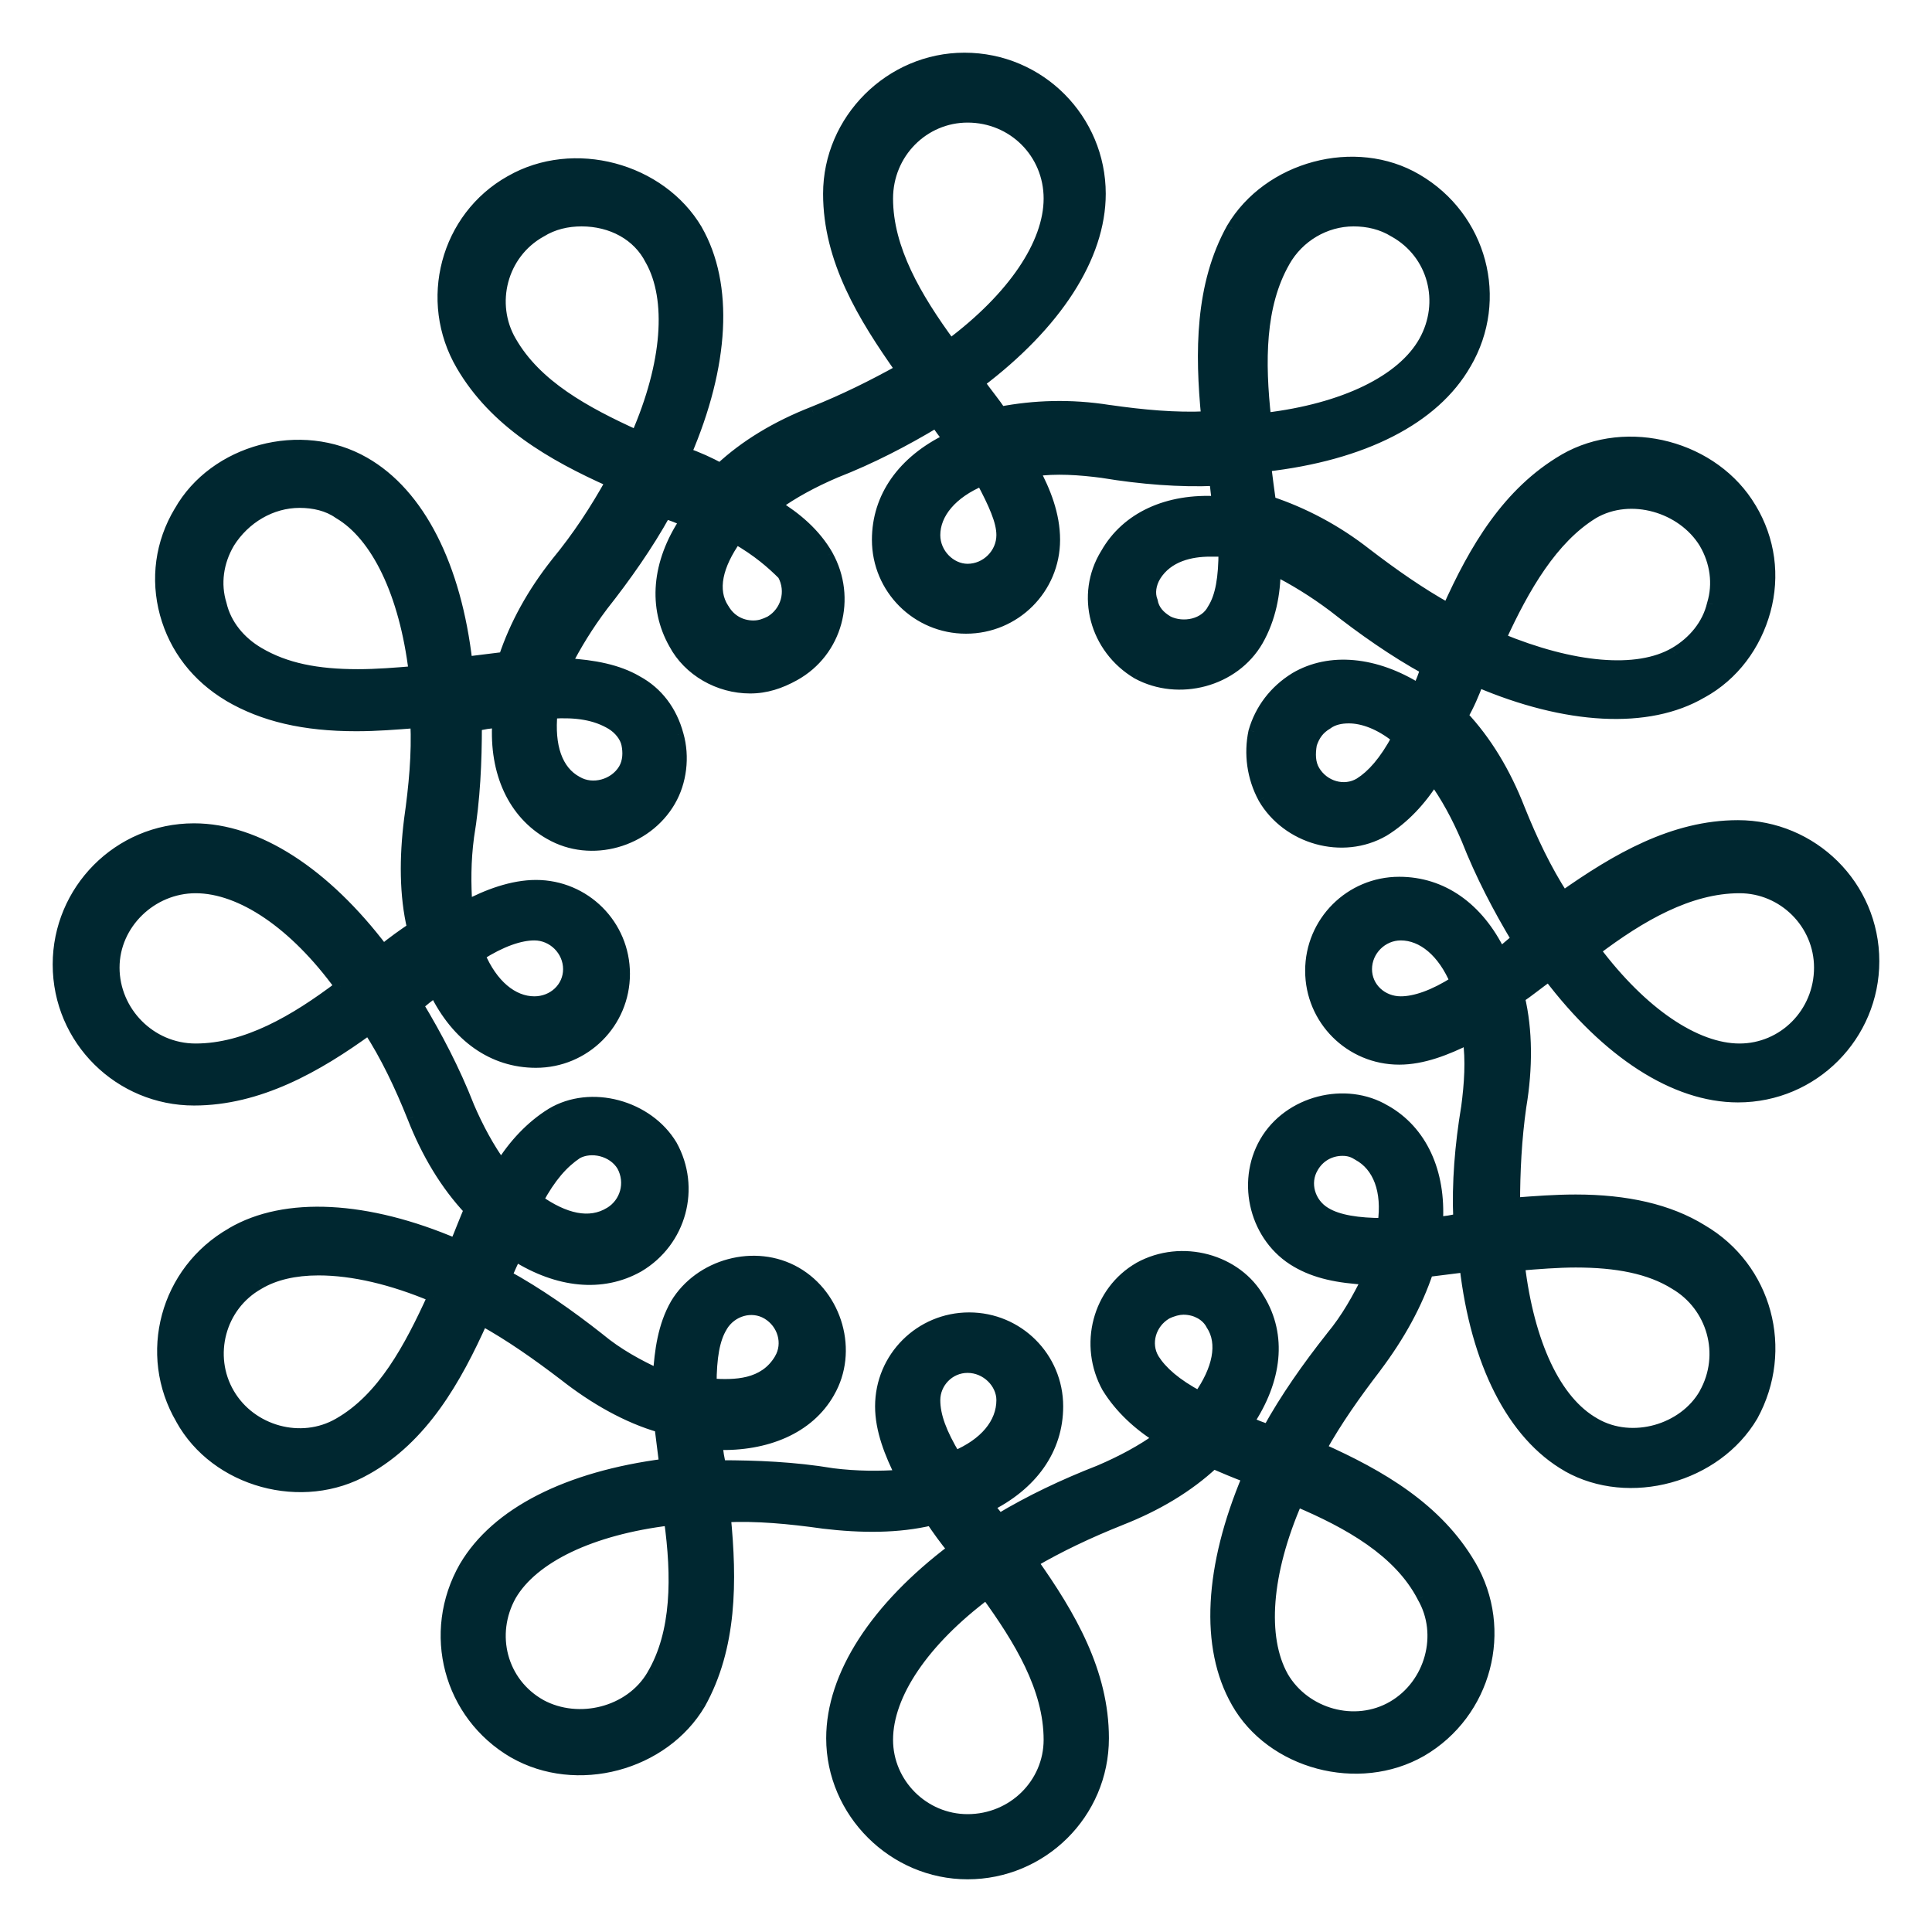
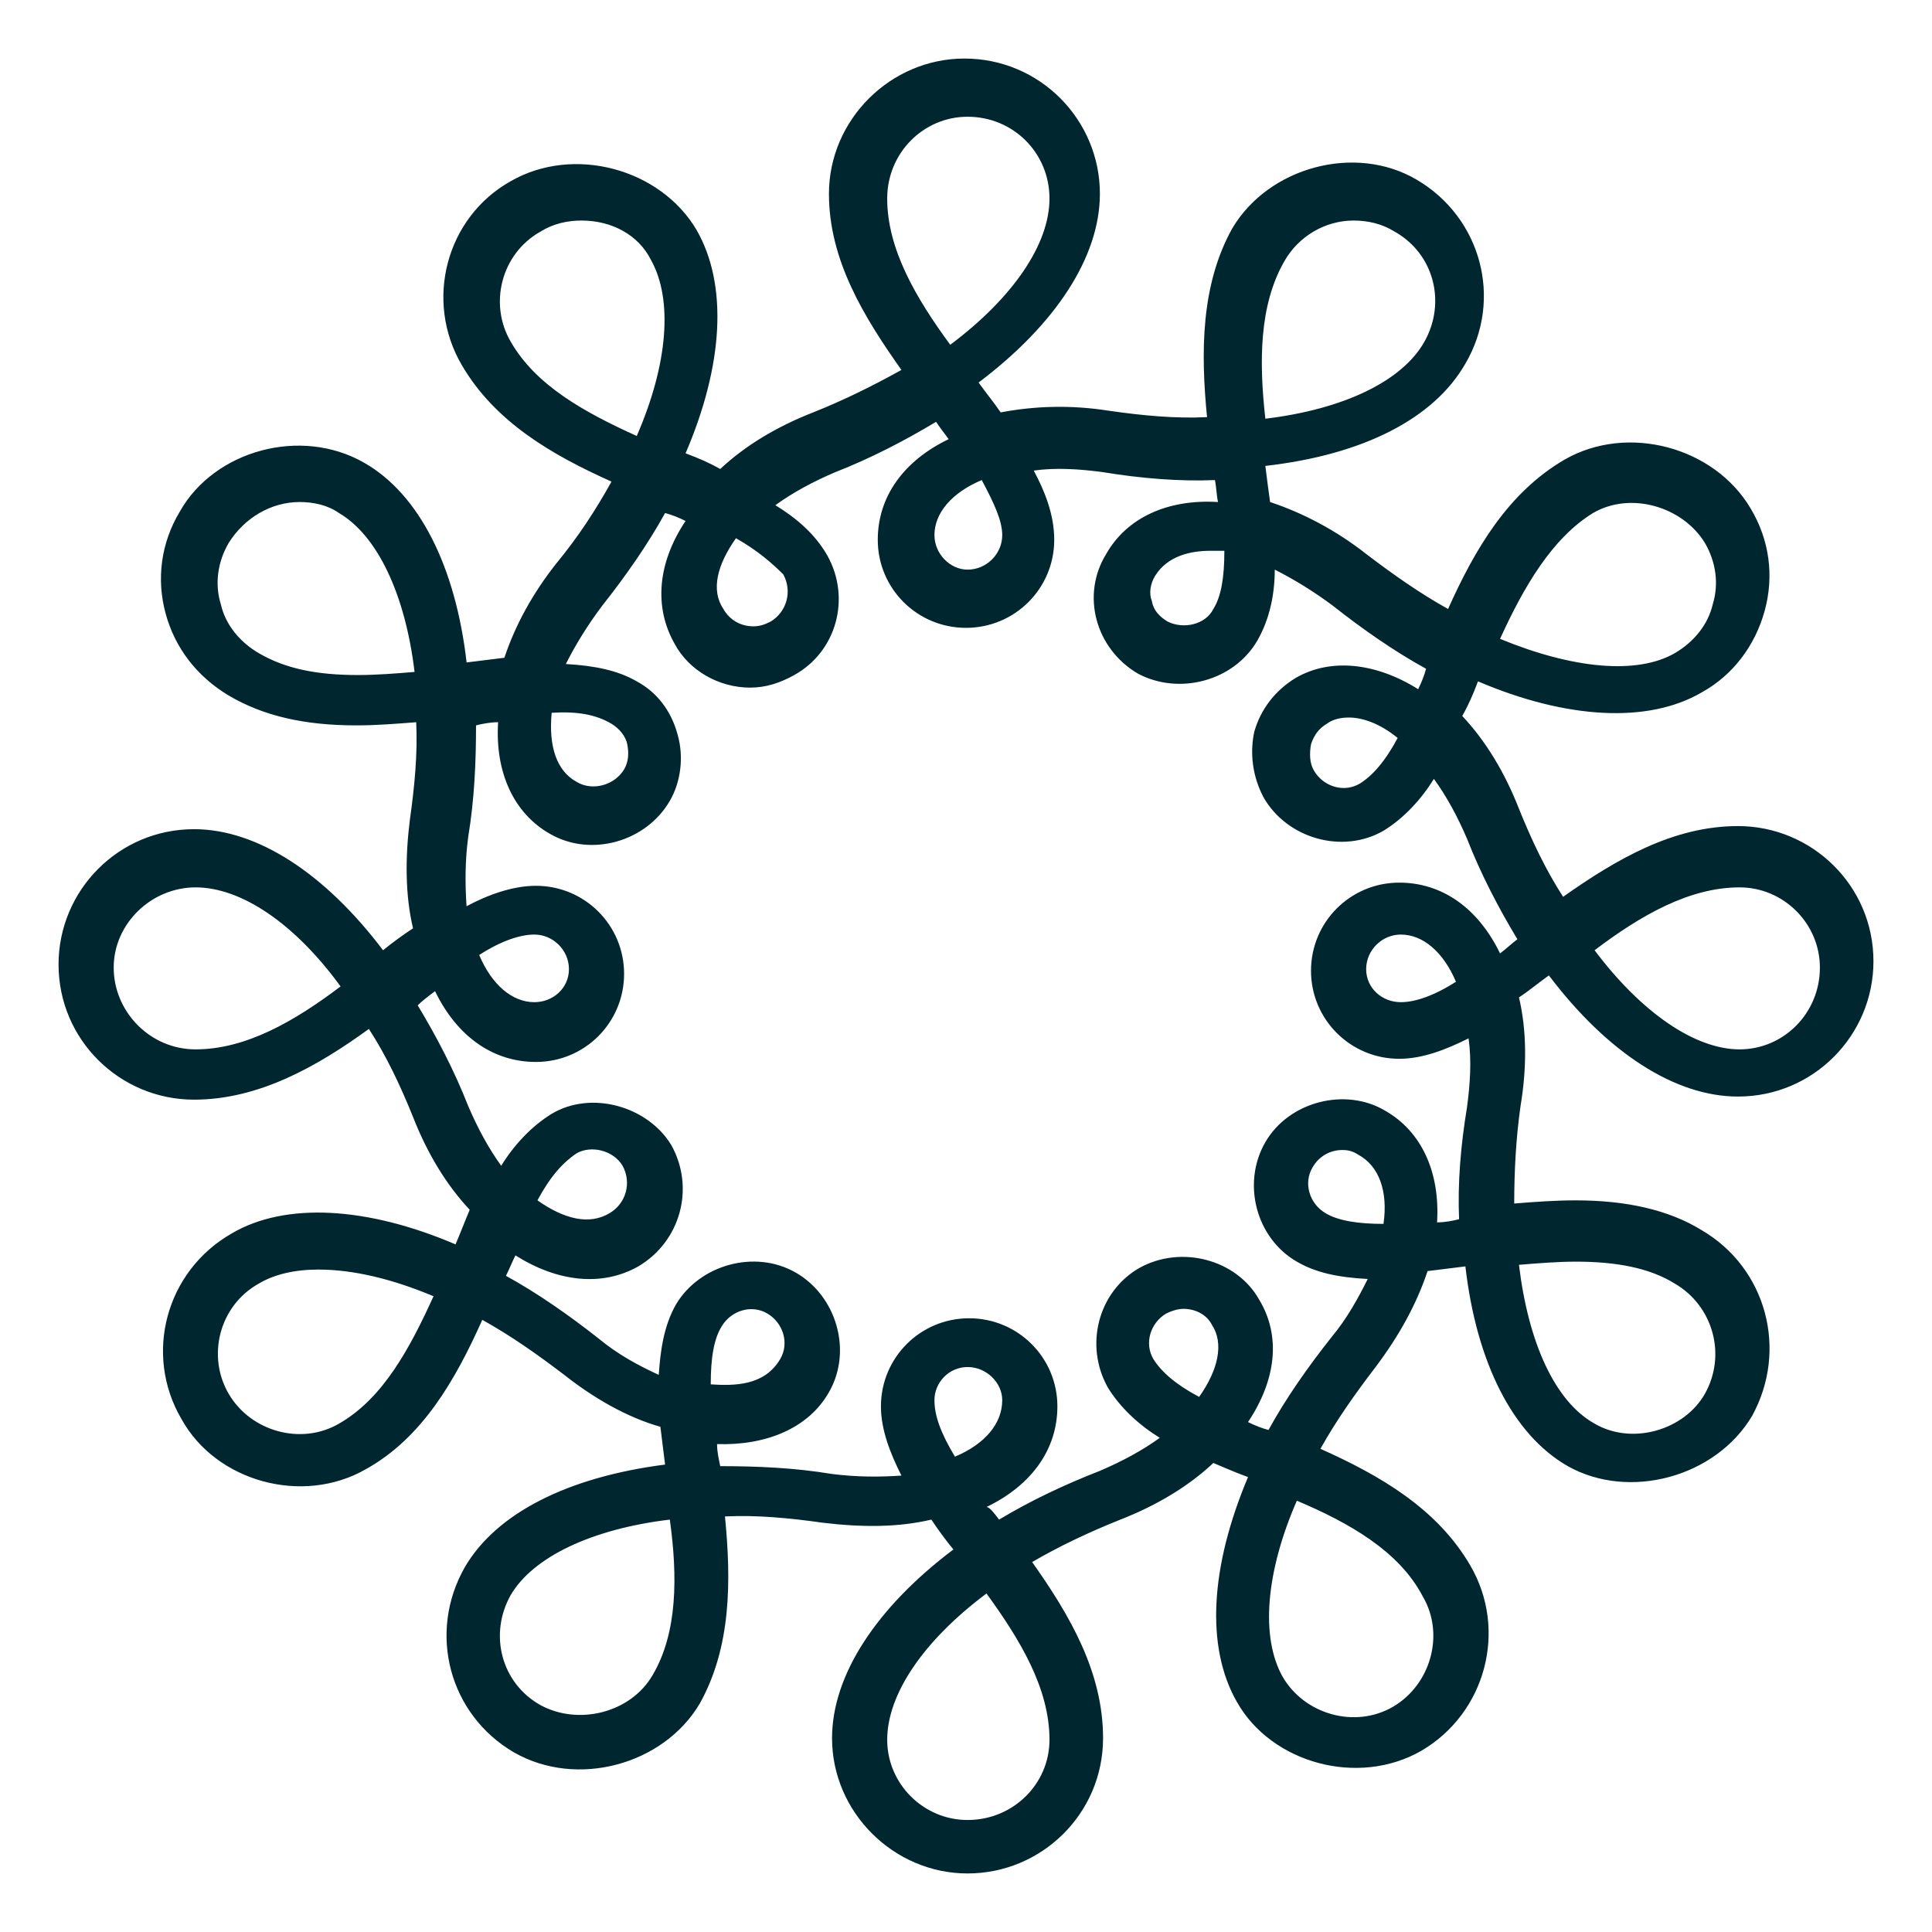
<svg xmlns="http://www.w3.org/2000/svg" width="33" height="33" viewBox="0 0 33 33" fill="none">
  <g id="Oeko Tex">
    <path fill-rule="evenodd" clip-rule="evenodd" d="M15.154 3.391C15.154 4.25 15.639 5.083 16.231 5.889C17.307 5.083 17.926 4.17 17.926 3.391C17.926 2.612 17.307 1.994 16.527 1.994C15.773 1.994 15.154 2.612 15.154 3.391ZM21.936 4.465C21.505 5.218 21.505 6.185 21.613 7.152C22.958 6.99 23.954 6.507 24.331 5.835C24.707 5.164 24.492 4.331 23.819 3.955C23.604 3.821 23.362 3.767 23.12 3.767C22.635 3.767 22.178 4.036 21.936 4.465ZM9.234 3.955C8.561 4.331 8.346 5.191 8.723 5.835C9.154 6.588 9.988 7.044 10.876 7.447C11.414 6.211 11.495 5.11 11.118 4.438C10.903 4.009 10.445 3.767 9.934 3.767C9.692 3.767 9.449 3.821 9.234 3.955ZM15.961 9.14C15.961 9.462 16.231 9.73 16.527 9.73C16.85 9.73 17.119 9.462 17.119 9.14C17.119 8.898 16.984 8.603 16.769 8.2C16.258 8.414 15.961 8.763 15.961 9.14ZM12.356 10.402C12.463 10.59 12.652 10.698 12.867 10.698C12.975 10.698 13.056 10.671 13.163 10.617C13.432 10.456 13.54 10.107 13.379 9.811C13.19 9.623 12.948 9.408 12.571 9.193C12.248 9.65 12.14 10.08 12.356 10.402ZM19.729 9.838C19.648 9.972 19.622 10.133 19.675 10.268C19.702 10.429 19.81 10.536 19.944 10.617C20.213 10.752 20.59 10.671 20.725 10.402C20.859 10.187 20.913 9.865 20.913 9.408H20.671C20.348 9.408 19.944 9.489 19.729 9.838ZM28.609 11.155C28.932 10.966 29.174 10.671 29.255 10.322C29.363 9.972 29.309 9.596 29.121 9.274C28.744 8.656 27.856 8.387 27.21 8.763C26.51 9.193 26.026 10.026 25.622 10.912C26.86 11.423 27.963 11.53 28.609 11.155ZM3.906 9.274C3.718 9.596 3.664 9.972 3.772 10.322C3.852 10.671 4.095 10.966 4.418 11.155C4.875 11.423 5.413 11.53 6.113 11.53C6.436 11.53 6.758 11.504 7.081 11.477C6.92 10.133 6.436 9.14 5.79 8.763C5.601 8.629 5.359 8.575 5.117 8.575C4.633 8.575 4.175 8.844 3.906 9.274ZM9.853 13.357C10.122 13.518 10.499 13.411 10.66 13.142C10.741 13.008 10.741 12.847 10.714 12.712C10.688 12.578 10.58 12.444 10.445 12.363C10.176 12.202 9.853 12.148 9.423 12.175C9.369 12.739 9.503 13.169 9.853 13.357ZM22.662 12.363C22.528 12.444 22.447 12.551 22.393 12.712C22.366 12.873 22.366 13.035 22.447 13.169C22.608 13.438 22.958 13.545 23.227 13.384C23.442 13.25 23.658 13.008 23.873 12.605C23.577 12.363 23.281 12.256 23.039 12.256C22.904 12.256 22.77 12.283 22.662 12.363ZM9.127 17.118C9.449 17.118 9.718 16.876 9.718 16.554C9.718 16.231 9.449 15.963 9.127 15.963C8.885 15.963 8.561 16.07 8.185 16.312C8.4 16.822 8.75 17.118 9.127 17.118ZM23.335 16.554C23.335 16.876 23.604 17.118 23.927 17.118C24.169 17.118 24.492 17.01 24.869 16.769C24.653 16.259 24.304 15.963 23.927 15.963C23.604 15.963 23.335 16.231 23.335 16.554ZM1.942 16.527C1.942 17.279 2.561 17.924 3.341 17.924C4.202 17.924 5.036 17.44 5.817 16.849C5.036 15.775 4.121 15.157 3.341 15.157C2.587 15.157 1.942 15.775 1.942 16.527ZM29.713 17.924C30.466 17.924 31.085 17.306 31.085 16.527C31.085 15.775 30.466 15.157 29.713 15.157C28.852 15.157 28.017 15.64 27.237 16.231C28.044 17.306 28.959 17.924 29.713 17.924ZM10.418 20.718C10.688 20.557 10.795 20.207 10.634 19.912C10.472 19.643 10.095 19.562 9.853 19.697C9.611 19.858 9.396 20.1 9.18 20.503C9.638 20.825 10.069 20.932 10.418 20.718ZM22.42 19.939C22.259 20.207 22.366 20.557 22.635 20.718C22.851 20.852 23.201 20.905 23.631 20.905C23.712 20.341 23.55 19.912 23.201 19.724C23.12 19.67 23.039 19.643 22.931 19.643C22.716 19.643 22.528 19.751 22.42 19.939ZM13.325 23.216C13.486 22.947 13.379 22.598 13.109 22.437C12.84 22.276 12.491 22.383 12.329 22.652C12.194 22.867 12.14 23.189 12.14 23.646C12.544 23.672 13.056 23.672 13.325 23.216ZM19.918 22.437C19.648 22.598 19.541 22.947 19.702 23.216C19.837 23.431 20.079 23.646 20.482 23.86C20.805 23.404 20.913 22.947 20.698 22.625C20.617 22.464 20.429 22.356 20.213 22.356C20.133 22.356 20.025 22.383 19.918 22.437ZM4.418 21.926C3.745 22.303 3.529 23.162 3.906 23.807C4.283 24.452 5.144 24.693 5.79 24.317C6.543 23.887 7.001 23.028 7.405 22.141C6.705 21.846 6.032 21.685 5.44 21.685C5.036 21.685 4.687 21.765 4.418 21.926ZM27.237 24.317C27.883 24.693 28.771 24.425 29.121 23.807C29.497 23.135 29.255 22.303 28.609 21.926C28.179 21.658 27.613 21.55 26.914 21.55C26.618 21.55 26.268 21.577 25.945 21.604C26.107 22.947 26.564 23.941 27.237 24.317ZM15.961 23.915C15.961 24.183 16.069 24.478 16.311 24.881C16.823 24.666 17.119 24.317 17.119 23.915C17.119 23.619 16.85 23.35 16.527 23.35C16.204 23.35 15.961 23.619 15.961 23.915ZM18.787 25.123C19.164 24.962 19.514 24.774 19.81 24.559C19.46 24.344 19.137 24.049 18.922 23.699C18.518 22.974 18.76 22.061 19.46 21.658C20.187 21.255 21.128 21.523 21.505 22.195C21.882 22.813 21.801 23.565 21.317 24.29C21.424 24.344 21.559 24.398 21.667 24.425C21.962 23.887 22.339 23.35 22.743 22.84C23.012 22.517 23.201 22.168 23.362 21.846C22.851 21.819 22.474 21.738 22.151 21.55C21.451 21.147 21.209 20.207 21.613 19.509C22.016 18.811 22.985 18.569 23.658 18.971C24.277 19.321 24.6 20.019 24.546 20.879C24.681 20.879 24.815 20.852 24.922 20.825C24.896 20.207 24.95 19.562 25.057 18.918C25.111 18.515 25.138 18.112 25.084 17.736C24.707 17.924 24.304 18.085 23.9 18.085C23.066 18.085 22.393 17.413 22.393 16.581C22.393 15.748 23.066 15.076 23.9 15.076C24.627 15.076 25.245 15.506 25.622 16.285C25.73 16.204 25.811 16.124 25.918 16.043C25.595 15.506 25.299 14.942 25.057 14.324C24.896 13.948 24.707 13.599 24.492 13.304C24.277 13.652 23.981 13.975 23.631 14.19C22.931 14.593 21.99 14.324 21.586 13.626C21.398 13.276 21.343 12.873 21.424 12.498C21.532 12.121 21.774 11.799 22.124 11.584C22.716 11.235 23.496 11.315 24.223 11.772C24.277 11.665 24.331 11.53 24.358 11.423C23.819 11.127 23.281 10.752 22.77 10.349C22.447 10.107 22.097 9.892 21.774 9.73C21.774 10.133 21.693 10.563 21.478 10.939C21.074 11.638 20.133 11.88 19.433 11.504C18.707 11.074 18.464 10.16 18.895 9.462C19.245 8.844 19.944 8.522 20.805 8.575C20.779 8.468 20.779 8.334 20.752 8.2C20.16 8.226 19.487 8.172 18.841 8.065C18.438 8.011 18.034 7.984 17.657 8.038C17.845 8.387 18.007 8.79 18.007 9.22C18.007 10.053 17.334 10.724 16.5 10.724C15.666 10.724 14.993 10.053 14.993 9.22C14.993 8.495 15.423 7.877 16.204 7.501C16.123 7.393 16.042 7.286 15.989 7.205C15.45 7.528 14.885 7.823 14.267 8.065C13.889 8.226 13.54 8.414 13.244 8.629C13.594 8.844 13.917 9.113 14.132 9.489C14.536 10.214 14.293 11.127 13.567 11.53C13.325 11.665 13.082 11.745 12.813 11.745C12.275 11.745 11.764 11.45 11.521 10.993C11.172 10.375 11.226 9.623 11.71 8.898C11.602 8.844 11.468 8.79 11.36 8.763C11.064 9.301 10.688 9.838 10.284 10.349C10.041 10.671 9.826 11.02 9.665 11.342C10.149 11.369 10.553 11.45 10.876 11.638C11.226 11.826 11.468 12.148 11.575 12.551C11.683 12.927 11.629 13.357 11.441 13.679C11.037 14.378 10.095 14.647 9.396 14.244C8.777 13.894 8.454 13.196 8.508 12.336C8.373 12.336 8.238 12.363 8.131 12.39C8.131 13.008 8.104 13.652 7.997 14.297C7.943 14.7 7.943 15.103 7.969 15.479C8.319 15.291 8.75 15.13 9.154 15.13C9.988 15.13 10.66 15.802 10.66 16.634C10.66 17.467 9.988 18.139 9.154 18.139C8.427 18.139 7.808 17.709 7.431 16.93C7.324 17.01 7.216 17.091 7.135 17.172C7.458 17.709 7.754 18.273 7.997 18.891C8.158 19.267 8.346 19.616 8.561 19.912C8.777 19.562 9.073 19.24 9.423 19.025C10.095 18.622 11.064 18.891 11.468 19.562C11.871 20.288 11.629 21.201 10.903 21.631C10.284 21.98 9.53 21.9 8.804 21.443C8.75 21.55 8.696 21.685 8.642 21.792C9.18 22.087 9.718 22.464 10.23 22.867C10.553 23.135 10.903 23.323 11.252 23.484C11.28 23.081 11.333 22.652 11.549 22.276C11.952 21.604 12.894 21.335 13.594 21.738C14.293 22.141 14.562 23.081 14.159 23.78C13.809 24.398 13.082 24.693 12.248 24.666C12.248 24.801 12.275 24.908 12.302 25.043C12.921 25.043 13.567 25.069 14.212 25.177C14.643 25.23 15.02 25.23 15.397 25.204C15.208 24.828 15.047 24.425 15.047 24.022C15.047 23.189 15.72 22.517 16.554 22.517C17.388 22.517 18.061 23.189 18.061 24.022C18.061 24.747 17.63 25.365 16.85 25.741C16.903 25.741 16.984 25.848 17.065 25.956C17.603 25.633 18.168 25.365 18.787 25.123ZM8.723 27.245C8.346 27.917 8.561 28.75 9.234 29.126C9.88 29.475 10.768 29.26 11.145 28.616C11.575 27.89 11.575 26.923 11.441 25.956C10.095 26.117 9.1 26.601 8.723 27.245ZM21.909 28.642C22.285 29.287 23.147 29.529 23.793 29.153C24.438 28.776 24.681 27.917 24.304 27.272C23.9 26.493 23.039 26.009 22.151 25.633C21.613 26.869 21.532 27.971 21.909 28.642ZM15.154 29.717C15.154 30.469 15.773 31.087 16.527 31.087C17.307 31.087 17.926 30.469 17.926 29.717C17.926 28.83 17.415 27.997 16.85 27.218C15.773 28.024 15.154 28.938 15.154 29.717ZM14.212 29.69C14.212 28.616 14.966 27.46 16.285 26.466C16.15 26.305 16.016 26.117 15.908 25.956C15.343 26.09 14.724 26.09 14.051 26.009C13.486 25.929 12.921 25.875 12.383 25.902C12.491 27.004 12.491 28.132 11.952 29.099C11.333 30.146 9.853 30.549 8.777 29.931C7.674 29.287 7.297 27.89 7.943 26.762C8.481 25.848 9.692 25.23 11.36 25.016C11.333 24.801 11.306 24.586 11.28 24.371C10.714 24.21 10.149 23.887 9.638 23.484C9.18 23.135 8.723 22.813 8.238 22.544C7.781 23.565 7.216 24.559 6.247 25.096C5.171 25.714 3.691 25.311 3.099 24.237C2.453 23.135 2.83 21.711 3.96 21.067C4.875 20.529 6.274 20.61 7.781 21.255C7.862 21.067 7.943 20.852 8.023 20.664C7.62 20.234 7.297 19.697 7.055 19.079C6.839 18.542 6.597 18.031 6.301 17.575C5.413 18.219 4.418 18.783 3.314 18.783C2.049 18.783 1 17.763 1 16.473C1 15.211 2.023 14.163 3.314 14.163C4.39 14.163 5.548 14.915 6.543 16.231C6.705 16.097 6.893 15.963 7.055 15.856C6.92 15.291 6.92 14.647 7.001 14.002C7.081 13.438 7.135 12.873 7.109 12.336C6.759 12.363 6.436 12.39 6.086 12.39C5.198 12.39 4.498 12.229 3.906 11.88C3.368 11.557 2.991 11.074 2.83 10.483C2.668 9.892 2.749 9.274 3.072 8.737C3.664 7.689 5.144 7.286 6.22 7.904C7.162 8.441 7.781 9.677 7.97 11.315C8.185 11.289 8.4 11.262 8.615 11.235C8.804 10.671 9.1 10.133 9.503 9.623C9.88 9.166 10.176 8.71 10.445 8.226C9.423 7.769 8.454 7.205 7.889 6.238C7.243 5.137 7.62 3.713 8.723 3.095C9.799 2.477 11.28 2.88 11.898 3.928C12.437 4.868 12.356 6.238 11.71 7.743C11.925 7.823 12.114 7.904 12.302 8.011C12.732 7.608 13.271 7.286 13.89 7.044C14.428 6.829 14.912 6.588 15.397 6.319C14.751 5.406 14.159 4.438 14.159 3.31C14.159 2.048 15.208 1 16.473 1C17.765 1 18.787 2.048 18.787 3.31C18.787 4.385 18.034 5.54 16.715 6.534C16.85 6.722 16.984 6.883 17.092 7.044C17.657 6.937 18.276 6.91 18.949 7.017C19.514 7.098 20.079 7.152 20.617 7.125C20.509 6.023 20.509 4.868 21.048 3.901C21.667 2.854 23.147 2.451 24.196 3.068C25.299 3.713 25.676 5.11 25.03 6.211C24.492 7.152 23.281 7.769 21.613 7.958C21.64 8.172 21.667 8.387 21.694 8.575C22.259 8.763 22.823 9.059 23.335 9.462C23.793 9.811 24.25 10.133 24.734 10.402C25.192 9.381 25.757 8.414 26.725 7.85C27.802 7.232 29.282 7.635 29.901 8.683C30.224 9.22 30.305 9.838 30.143 10.429C29.982 11.02 29.605 11.53 29.067 11.826C28.152 12.363 26.753 12.283 25.245 11.638C25.165 11.853 25.084 12.041 24.976 12.229C25.38 12.659 25.703 13.196 25.945 13.814C26.161 14.351 26.403 14.861 26.699 15.318C27.614 14.673 28.582 14.11 29.686 14.11C30.951 14.11 32 15.13 32 16.419C32 17.682 30.977 18.73 29.686 18.73C28.609 18.73 27.452 17.977 26.456 16.661C26.268 16.796 26.107 16.93 25.945 17.037C26.08 17.602 26.08 18.246 25.972 18.891C25.892 19.455 25.864 20.019 25.864 20.557C26.214 20.529 26.564 20.503 26.914 20.503C27.775 20.503 28.502 20.664 29.067 21.013C30.17 21.658 30.547 23.055 29.928 24.183C29.309 25.23 27.829 25.633 26.779 25.043C25.838 24.505 25.219 23.27 25.03 21.631C24.815 21.658 24.6 21.685 24.384 21.711C24.196 22.276 23.9 22.813 23.496 23.35C23.147 23.807 22.823 24.263 22.554 24.747C23.577 25.204 24.546 25.768 25.111 26.735C25.757 27.836 25.38 29.26 24.277 29.905C23.201 30.523 21.721 30.12 21.128 29.072C20.59 28.132 20.671 26.762 21.317 25.23C21.102 25.15 20.913 25.069 20.725 24.989C20.294 25.392 19.756 25.714 19.137 25.956C18.599 26.171 18.088 26.413 17.63 26.681C18.276 27.595 18.841 28.561 18.841 29.69C18.841 30.979 17.791 32 16.527 32C15.262 32 14.212 30.952 14.212 29.69Z" fill="#002730" />
-     <path d="M16.231 5.889L16.15 5.948L16.21 6.03L16.291 5.969L16.231 5.889ZM21.936 4.465L22.023 4.515L22.023 4.514L21.936 4.465ZM21.613 7.152L21.513 7.163L21.524 7.263L21.625 7.251L21.613 7.152ZM24.331 5.835L24.418 5.884L24.418 5.884L24.331 5.835ZM23.819 3.955L23.767 4.04L23.771 4.042L23.819 3.955ZM9.234 3.955L9.283 4.042L9.287 4.04L9.234 3.955ZM8.723 5.835L8.81 5.786L8.809 5.785L8.723 5.835ZM10.876 7.447L10.835 7.538L10.927 7.58L10.967 7.487L10.876 7.447ZM11.118 4.438L11.028 4.483L11.031 4.487L11.118 4.438ZM16.769 8.2L16.857 8.152L16.814 8.072L16.73 8.107L16.769 8.2ZM12.356 10.402L12.443 10.352L12.439 10.347L12.356 10.402ZM13.163 10.617L13.208 10.707L13.215 10.703L13.163 10.617ZM13.379 9.811L13.466 9.763L13.459 9.751L13.449 9.741L13.379 9.811ZM12.571 9.193L12.621 9.106L12.542 9.061L12.489 9.136L12.571 9.193ZM19.729 9.838L19.644 9.785L19.643 9.787L19.729 9.838ZM19.675 10.268L19.774 10.251L19.772 10.241L19.768 10.231L19.675 10.268ZM19.944 10.617L19.892 10.703L19.899 10.707L19.944 10.617ZM20.725 10.402L20.64 10.349L20.635 10.357L20.725 10.402ZM20.913 9.408H21.013V9.308H20.913V9.408ZM28.609 11.155L28.659 11.241L28.66 11.241L28.609 11.155ZM29.255 10.322L29.159 10.292L29.158 10.299L29.255 10.322ZM29.121 9.274L29.207 9.224L29.206 9.222L29.121 9.274ZM27.21 8.763L27.16 8.677L27.157 8.678L27.21 8.763ZM25.622 10.912L25.531 10.871L25.488 10.965L25.584 11.005L25.622 10.912ZM3.906 9.274L3.821 9.221L3.82 9.224L3.906 9.274ZM3.772 10.322L3.869 10.299L3.867 10.292L3.772 10.322ZM4.418 11.155L4.468 11.068L4.468 11.068L4.418 11.155ZM7.081 11.477L7.09 11.576L7.193 11.568L7.181 11.465L7.081 11.477ZM5.79 8.763L5.732 8.845L5.74 8.85L5.79 8.763ZM9.853 13.357L9.904 13.271L9.9 13.269L9.853 13.357ZM10.66 13.142L10.575 13.091L10.575 13.091L10.66 13.142ZM10.714 12.712L10.616 12.732L10.616 12.732L10.714 12.712ZM10.445 12.363L10.394 12.449L10.394 12.449L10.445 12.363ZM9.423 12.175L9.417 12.075L9.331 12.081L9.323 12.165L9.423 12.175ZM22.662 12.363L22.714 12.45L22.723 12.443L22.662 12.363ZM22.393 12.712L22.298 12.681L22.296 12.688L22.295 12.696L22.393 12.712ZM22.447 13.169L22.533 13.118L22.533 13.118L22.447 13.169ZM23.227 13.384L23.279 13.47L23.28 13.469L23.227 13.384ZM23.873 12.605L23.962 12.652L24 12.579L23.936 12.527L23.873 12.605ZM8.185 16.312L8.131 16.228L8.06 16.273L8.093 16.351L8.185 16.312ZM24.869 16.769L24.923 16.853L24.994 16.807L24.961 16.73L24.869 16.769ZM5.817 16.849L5.877 16.929L5.955 16.87L5.897 16.791L5.817 16.849ZM27.237 16.231L27.177 16.152L27.097 16.212L27.157 16.291L27.237 16.231ZM10.418 20.718L10.367 20.632L10.366 20.632L10.418 20.718ZM10.634 19.912L10.722 19.864L10.719 19.86L10.634 19.912ZM9.853 19.697L9.804 19.609L9.798 19.613L9.853 19.697ZM9.18 20.503L9.092 20.455L9.05 20.533L9.123 20.584L9.18 20.503ZM22.42 19.939L22.506 19.99L22.507 19.988L22.42 19.939ZM22.635 20.718L22.688 20.633L22.686 20.632L22.635 20.718ZM23.631 20.905V21.006H23.718L23.73 20.92L23.631 20.905ZM23.201 19.724L23.145 19.807L23.153 19.812L23.201 19.724ZM13.325 23.216L13.239 23.164L13.239 23.165L13.325 23.216ZM13.109 22.437L13.058 22.523L13.058 22.523L13.109 22.437ZM12.329 22.652L12.414 22.705L12.414 22.703L12.329 22.652ZM12.14 23.646H12.04V23.739L12.134 23.746L12.14 23.646ZM19.918 22.437L19.873 22.347L19.866 22.351L19.918 22.437ZM19.702 23.216L19.617 23.267L19.617 23.269L19.702 23.216ZM20.482 23.86L20.435 23.949L20.513 23.99L20.564 23.918L20.482 23.86ZM20.698 22.625L20.608 22.67L20.615 22.68L20.698 22.625ZM4.418 21.926L4.466 22.014L4.469 22.012L4.418 21.926ZM3.906 23.807L3.993 23.756L3.993 23.756L3.906 23.807ZM5.79 24.317L5.74 24.231L5.74 24.231L5.79 24.317ZM7.405 22.141L7.496 22.183L7.538 22.089L7.443 22.049L7.405 22.141ZM27.237 24.317L27.287 24.231L27.286 24.23L27.237 24.317ZM29.121 23.807L29.208 23.856L29.208 23.856L29.121 23.807ZM28.609 21.926L28.556 22.011L28.559 22.013L28.609 21.926ZM25.945 21.604L25.937 21.504L25.834 21.513L25.846 21.616L25.945 21.604ZM16.311 24.881L16.226 24.933L16.27 25.007L16.35 24.974L16.311 24.881ZM18.787 25.123L18.823 25.216L18.826 25.215L18.787 25.123ZM19.81 24.559L19.868 24.64L19.989 24.552L19.862 24.474L19.81 24.559ZM18.922 23.699L18.834 23.748L18.837 23.752L18.922 23.699ZM19.46 21.658L19.411 21.57L19.41 21.571L19.46 21.658ZM21.505 22.195L21.418 22.244L21.42 22.247L21.505 22.195ZM21.317 24.29L21.234 24.235L21.171 24.329L21.272 24.38L21.317 24.29ZM21.667 24.425L21.642 24.522L21.717 24.54L21.754 24.473L21.667 24.425ZM22.743 22.84L22.666 22.776L22.665 22.778L22.743 22.84ZM23.362 21.846L23.451 21.89L23.519 21.754L23.367 21.746L23.362 21.846ZM22.151 21.55L22.201 21.464L22.201 21.464L22.151 21.55ZM21.613 19.509L21.526 19.459L21.526 19.459L21.613 19.509ZM23.658 18.971L23.607 19.057L23.609 19.058L23.658 18.971ZM24.546 20.879L24.446 20.872L24.439 20.979H24.546V20.879ZM24.922 20.825L24.947 20.922L25.026 20.903L25.022 20.821L24.922 20.825ZM25.057 18.918L25.156 18.934L25.156 18.931L25.057 18.918ZM25.084 17.736L25.183 17.722L25.164 17.585L25.04 17.646L25.084 17.736ZM25.622 16.285L25.532 16.329L25.585 16.438L25.682 16.365L25.622 16.285ZM25.918 16.043L25.978 16.123L26.05 16.069L26.004 15.992L25.918 16.043ZM25.057 14.324L25.15 14.287L25.149 14.285L25.057 14.324ZM24.492 13.304L24.573 13.245L24.485 13.124L24.407 13.251L24.492 13.304ZM23.631 14.19L23.681 14.277L23.683 14.275L23.631 14.19ZM21.586 13.626L21.498 13.673L21.499 13.676L21.586 13.626ZM21.424 12.498L21.328 12.47L21.326 12.477L21.424 12.498ZM22.124 11.584L22.073 11.498L22.072 11.499L22.124 11.584ZM24.223 11.772L24.17 11.857L24.263 11.915L24.312 11.817L24.223 11.772ZM24.358 11.423L24.455 11.447L24.473 11.373L24.406 11.335L24.358 11.423ZM22.77 10.349L22.832 10.27L22.83 10.269L22.77 10.349ZM21.774 9.73L21.819 9.641L21.674 9.569V9.73H21.774ZM21.478 10.939L21.565 10.989L21.565 10.989L21.478 10.939ZM19.433 11.504L19.382 11.59L19.386 11.591L19.433 11.504ZM18.895 9.462L18.98 9.514L18.982 9.511L18.895 9.462ZM20.805 8.575L20.799 8.675L20.935 8.684L20.902 8.551L20.805 8.575ZM20.752 8.2L20.849 8.18L20.832 8.096L20.747 8.1L20.752 8.2ZM18.841 8.065L18.858 7.967L18.854 7.966L18.841 8.065ZM17.657 8.038L17.643 7.939L17.501 7.959L17.569 8.086L17.657 8.038ZM16.204 7.501L16.247 7.591L16.357 7.538L16.284 7.441L16.204 7.501ZM15.989 7.205L16.072 7.15L16.019 7.071L15.937 7.12L15.989 7.205ZM14.267 8.065L14.23 7.972L14.227 7.973L14.267 8.065ZM13.244 8.629L13.185 8.548L13.064 8.636L13.192 8.714L13.244 8.629ZM14.132 9.489L14.219 9.44L14.219 9.439L14.132 9.489ZM13.567 11.53L13.615 11.618L13.615 11.618L13.567 11.53ZM11.521 10.993L11.61 10.946L11.608 10.944L11.521 10.993ZM11.71 8.898L11.793 8.953L11.856 8.859L11.755 8.808L11.71 8.898ZM11.36 8.763L11.384 8.666L11.31 8.648L11.273 8.715L11.36 8.763ZM10.284 10.349L10.205 10.287L10.204 10.289L10.284 10.349ZM9.665 11.342L9.576 11.297L9.507 11.434L9.659 11.442L9.665 11.342ZM10.876 11.638L10.825 11.724L10.829 11.726L10.876 11.638ZM11.575 12.551L11.479 12.577L11.479 12.579L11.575 12.551ZM11.441 13.679L11.355 13.629L11.354 13.629L11.441 13.679ZM9.396 14.244L9.446 14.157L9.445 14.157L9.396 14.244ZM8.508 12.336L8.607 12.342L8.614 12.236H8.508V12.336ZM8.131 12.39L8.107 12.293L8.031 12.312V12.39H8.131ZM7.997 14.297L7.898 14.281L7.897 14.284L7.997 14.297ZM7.969 15.479L7.87 15.486L7.881 15.64L8.017 15.567L7.969 15.479ZM7.431 16.93L7.521 16.887L7.468 16.777L7.371 16.85L7.431 16.93ZM7.135 17.172L7.065 17.101L7.009 17.156L7.05 17.223L7.135 17.172ZM7.997 18.891L7.903 18.927L7.905 18.93L7.997 18.891ZM8.561 19.912L8.481 19.971L8.568 20.091L8.646 19.964L8.561 19.912ZM9.423 19.025L9.371 18.939L9.37 18.94L9.423 19.025ZM11.468 19.562L11.555 19.514L11.553 19.511L11.468 19.562ZM10.903 21.631L10.952 21.718L10.954 21.717L10.903 21.631ZM8.804 21.443L8.857 21.358L8.764 21.299L8.714 21.398L8.804 21.443ZM8.642 21.792L8.553 21.747L8.51 21.833L8.594 21.88L8.642 21.792ZM10.23 22.867L10.294 22.79L10.292 22.788L10.23 22.867ZM11.252 23.484L11.21 23.575L11.342 23.636L11.352 23.491L11.252 23.484ZM11.549 22.276L11.463 22.224L11.462 22.226L11.549 22.276ZM13.594 21.738L13.644 21.652L13.644 21.652L13.594 21.738ZM14.159 23.78L14.072 23.73L14.072 23.731L14.159 23.78ZM12.248 24.666L12.252 24.566L12.148 24.563V24.666H12.248ZM12.302 25.043L12.204 25.062L12.22 25.142H12.302V25.043ZM14.212 25.177L14.196 25.276L14.2 25.276L14.212 25.177ZM15.397 25.204L15.404 25.303L15.553 25.293L15.486 25.159L15.397 25.204ZM16.85 25.741L16.806 25.651L16.85 25.841V25.741ZM17.065 25.956L16.985 26.016L17.039 26.088L17.116 26.042L17.065 25.956ZM8.723 27.245L8.637 27.195L8.636 27.196L8.723 27.245ZM9.234 29.126L9.185 29.213L9.187 29.214L9.234 29.126ZM11.145 28.616L11.059 28.564L11.059 28.565L11.145 28.616ZM11.441 25.956L11.54 25.942L11.527 25.845L11.429 25.857L11.441 25.956ZM21.909 28.642L21.822 28.691L21.823 28.692L21.909 28.642ZM23.793 29.153L23.843 29.239L23.843 29.239L23.793 29.153ZM24.304 27.272L24.215 27.318L24.217 27.323L24.304 27.272ZM22.151 25.633L22.19 25.541L22.099 25.503L22.059 25.593L22.151 25.633ZM16.85 27.218L16.93 27.16L16.871 27.078L16.79 27.138L16.85 27.218ZM16.285 26.466L16.345 26.546L16.429 26.483L16.361 26.402L16.285 26.466ZM15.908 25.956L15.991 25.9L15.952 25.842L15.885 25.858L15.908 25.956ZM14.051 26.009L14.037 26.109L14.039 26.109L14.051 26.009ZM12.383 25.902L12.378 25.802L12.273 25.807L12.283 25.912L12.383 25.902ZM11.952 29.099L12.038 29.15L12.04 29.147L11.952 29.099ZM8.777 29.931L8.726 30.018L8.727 30.018L8.777 29.931ZM7.943 26.762L7.857 26.711L7.856 26.712L7.943 26.762ZM11.36 25.016L11.373 25.115L11.472 25.102L11.46 25.003L11.36 25.016ZM11.28 24.371L11.379 24.358L11.37 24.293L11.307 24.275L11.28 24.371ZM9.638 23.484L9.7 23.406L9.698 23.405L9.638 23.484ZM8.238 22.544L8.287 22.457L8.192 22.404L8.147 22.503L8.238 22.544ZM6.247 25.096L6.199 25.009L6.198 25.009L6.247 25.096ZM3.099 24.237L3.187 24.188L3.185 24.186L3.099 24.237ZM3.96 21.067L4.01 21.154L4.011 21.153L3.96 21.067ZM7.781 21.255L7.742 21.347L7.834 21.386L7.873 21.294L7.781 21.255ZM8.023 20.664L8.115 20.703L8.141 20.643L8.096 20.595L8.023 20.664ZM7.055 19.079L7.148 19.043L7.148 19.042L7.055 19.079ZM6.301 17.575L6.385 17.52L6.328 17.432L6.242 17.494L6.301 17.575ZM6.543 16.231L6.463 16.292L6.527 16.375L6.607 16.308L6.543 16.231ZM7.055 15.856L7.11 15.939L7.168 15.9L7.152 15.832L7.055 15.856ZM7.001 14.002L6.902 13.988L6.902 13.989L7.001 14.002ZM7.109 12.336L7.208 12.331L7.203 12.229L7.101 12.236L7.109 12.336ZM3.906 11.88L3.855 11.965L3.855 11.966L3.906 11.88ZM2.83 10.483L2.733 10.509L2.733 10.509L2.83 10.483ZM3.072 8.737L3.158 8.788L3.159 8.786L3.072 8.737ZM6.22 7.904L6.171 7.991L6.171 7.991L6.22 7.904ZM7.97 11.315L7.87 11.327L7.882 11.427L7.982 11.415L7.97 11.315ZM8.615 11.235L8.628 11.334L8.69 11.326L8.71 11.267L8.615 11.235ZM9.503 9.623L9.426 9.559L9.425 9.561L9.503 9.623ZM10.445 8.226L10.533 8.275L10.586 8.179L10.486 8.135L10.445 8.226ZM7.889 6.238L7.975 6.188L7.975 6.188L7.889 6.238ZM8.723 3.095L8.772 3.183L8.773 3.182L8.723 3.095ZM11.898 3.928L11.985 3.878L11.985 3.877L11.898 3.928ZM11.71 7.743L11.618 7.703L11.577 7.799L11.675 7.836L11.71 7.743ZM12.302 8.011L12.252 8.098L12.317 8.135L12.37 8.084L12.302 8.011ZM13.89 7.044L13.926 7.137L13.927 7.137L13.89 7.044ZM15.397 6.319L15.445 6.406L15.543 6.352L15.478 6.261L15.397 6.319ZM16.715 6.534L16.655 6.454L16.577 6.513L16.634 6.592L16.715 6.534ZM17.092 7.044L17.009 7.1L17.046 7.155L17.111 7.142L17.092 7.044ZM18.949 7.017L18.933 7.116L18.935 7.116L18.949 7.017ZM20.617 7.125L20.622 7.225L20.727 7.219L20.717 7.115L20.617 7.125ZM21.048 3.901L20.962 3.85L20.96 3.853L21.048 3.901ZM24.196 3.068L24.145 3.155L24.146 3.155L24.196 3.068ZM25.03 6.211L24.944 6.161L24.944 6.162L25.03 6.211ZM21.613 7.958L21.601 7.858L21.501 7.87L21.513 7.97L21.613 7.958ZM21.694 8.575L21.595 8.59L21.603 8.651L21.662 8.67L21.694 8.575ZM23.335 9.462L23.273 9.54L23.274 9.541L23.335 9.462ZM24.734 10.402L24.686 10.489L24.781 10.542L24.826 10.443L24.734 10.402ZM26.725 7.85L26.676 7.763L26.675 7.764L26.725 7.85ZM29.901 8.683L29.815 8.734L29.815 8.734L29.901 8.683ZM30.143 10.429L30.047 10.403L30.047 10.403L30.143 10.429ZM29.067 11.826L29.019 11.738L29.016 11.74L29.067 11.826ZM25.245 11.638L25.285 11.546L25.189 11.505L25.152 11.603L25.245 11.638ZM24.976 12.229L24.89 12.179L24.853 12.244L24.903 12.297L24.976 12.229ZM25.945 13.814L25.852 13.85L25.852 13.851L25.945 13.814ZM26.699 15.318L26.615 15.373L26.671 15.46L26.756 15.4L26.699 15.318ZM26.456 16.661L26.536 16.601L26.477 16.523L26.398 16.58L26.456 16.661ZM25.945 17.037L25.89 16.954L25.832 16.993L25.848 17.061L25.945 17.037ZM25.972 18.891L25.874 18.874L25.873 18.877L25.972 18.891ZM25.864 20.557H25.764V20.665L25.872 20.656L25.864 20.557ZM29.067 21.013L29.014 21.098L29.016 21.099L29.067 21.013ZM29.928 24.183L30.014 24.234L30.016 24.231L29.928 24.183ZM26.779 25.043L26.73 25.129L26.73 25.13L26.779 25.043ZM25.03 21.631L25.13 21.62L25.118 21.52L25.018 21.532L25.03 21.631ZM24.384 21.711L24.372 21.612L24.309 21.62L24.289 21.68L24.384 21.711ZM23.496 23.35L23.576 23.411L23.576 23.41L23.496 23.35ZM22.554 24.747L22.467 24.698L22.414 24.794L22.514 24.838L22.554 24.747ZM25.111 26.735L25.024 26.785L25.025 26.786L25.111 26.735ZM24.277 29.905L24.327 29.991L24.327 29.991L24.277 29.905ZM21.128 29.072L21.215 29.023L21.215 29.022L21.128 29.072ZM21.317 25.23L21.409 25.269L21.45 25.173L21.352 25.137L21.317 25.23ZM20.725 24.989L20.764 24.897L20.704 24.871L20.657 24.916L20.725 24.989ZM19.137 25.956L19.101 25.863L19.1 25.863L19.137 25.956ZM17.63 26.681L17.58 26.595L17.486 26.65L17.549 26.739L17.63 26.681ZM15.054 3.391C15.054 4.286 15.557 5.141 16.15 5.948L16.311 5.83C15.72 5.025 15.254 4.215 15.254 3.391H15.054ZM16.291 5.969C17.374 5.158 18.026 4.218 18.026 3.391H17.826C17.826 4.121 17.24 5.009 16.171 5.809L16.291 5.969ZM18.026 3.391C18.026 2.556 17.362 1.894 16.527 1.894V2.094C17.252 2.094 17.826 2.667 17.826 3.391H18.026ZM16.527 1.894C15.717 1.894 15.054 2.558 15.054 3.391H15.254C15.254 2.666 15.829 2.094 16.527 2.094V1.894ZM21.849 4.416C21.401 5.198 21.406 6.194 21.513 7.163L21.712 7.141C21.605 6.176 21.609 5.237 22.023 4.515L21.849 4.416ZM21.625 7.251C22.305 7.169 22.902 7.006 23.378 6.775C23.854 6.544 24.216 6.244 24.418 5.884L24.244 5.786C24.068 6.099 23.744 6.375 23.291 6.595C22.839 6.814 22.265 6.973 21.601 7.052L21.625 7.251ZM24.418 5.884C24.82 5.167 24.591 4.272 23.868 3.868L23.771 4.042C24.393 4.39 24.594 5.161 24.244 5.786L24.418 5.884ZM23.872 3.87C23.638 3.724 23.376 3.667 23.12 3.667V3.867C23.347 3.867 23.57 3.917 23.767 4.04L23.872 3.87ZM23.12 3.667C22.599 3.667 22.108 3.955 21.849 4.416L22.023 4.514C22.248 4.116 22.672 3.867 23.12 3.867V3.667ZM9.185 3.868C8.463 4.272 8.232 5.194 8.637 5.886L8.809 5.785C8.46 5.187 8.66 4.39 9.283 4.042L9.185 3.868ZM8.636 5.885C9.085 6.668 9.947 7.136 10.835 7.538L10.917 7.356C10.028 6.953 9.223 6.507 8.81 5.786L8.636 5.885ZM10.967 7.487C11.51 6.242 11.605 5.103 11.205 4.39L11.031 4.487C11.384 5.117 11.319 6.18 10.784 7.407L10.967 7.487ZM11.207 4.394C10.972 3.924 10.476 3.667 9.934 3.667V3.867C10.415 3.867 10.833 4.093 11.028 4.483L11.207 4.394ZM9.934 3.667C9.677 3.667 9.415 3.724 9.181 3.87L9.287 4.04C9.483 3.917 9.707 3.867 9.934 3.867V3.667ZM15.861 9.14C15.861 9.514 16.173 9.831 16.527 9.831V9.63C16.289 9.63 16.061 9.409 16.061 9.14H15.861ZM16.527 9.831C16.905 9.831 17.219 9.517 17.219 9.14H17.019C17.019 9.406 16.794 9.63 16.527 9.63V9.831ZM17.219 9.14C17.219 9.001 17.18 8.853 17.118 8.694C17.055 8.533 16.965 8.354 16.857 8.152L16.681 8.247C16.788 8.448 16.873 8.618 16.931 8.767C16.99 8.916 17.019 9.037 17.019 9.14H17.219ZM16.73 8.107C16.201 8.329 15.861 8.706 15.861 9.14H16.061C16.061 8.821 16.314 8.499 16.808 8.292L16.73 8.107ZM12.269 10.452C12.395 10.671 12.617 10.798 12.867 10.798V10.598C12.687 10.598 12.532 10.509 12.443 10.352L12.269 10.452ZM12.867 10.798C12.996 10.798 13.092 10.764 13.208 10.707L13.119 10.528C13.019 10.577 12.954 10.598 12.867 10.598V10.798ZM13.215 10.703C13.529 10.515 13.654 10.107 13.466 9.763L13.291 9.859C13.426 10.106 13.336 10.397 13.112 10.531L13.215 10.703ZM13.449 9.741C13.256 9.548 13.007 9.327 12.621 9.106L12.522 9.28C12.888 9.49 13.124 9.698 13.308 9.882L13.449 9.741ZM12.489 9.136C12.162 9.599 12.02 10.08 12.273 10.458L12.439 10.347C12.261 10.08 12.335 9.701 12.653 9.251L12.489 9.136ZM19.643 9.787C19.551 9.94 19.514 10.134 19.582 10.305L19.768 10.231C19.729 10.133 19.746 10.004 19.815 9.889L19.643 9.787ZM19.576 10.284C19.61 10.486 19.746 10.615 19.893 10.703L19.996 10.531C19.874 10.458 19.794 10.372 19.774 10.251L19.576 10.284ZM19.899 10.707C20.057 10.785 20.243 10.8 20.41 10.758C20.576 10.715 20.731 10.612 20.814 10.447L20.635 10.357C20.584 10.46 20.483 10.533 20.36 10.564C20.237 10.595 20.1 10.583 19.989 10.528L19.899 10.707ZM20.81 10.455C20.96 10.215 21.013 9.868 21.013 9.408H20.813C20.813 9.862 20.759 10.159 20.64 10.349L20.81 10.455ZM20.913 9.308H20.671V9.508H20.913V9.308ZM20.671 9.308C20.338 9.308 19.887 9.39 19.644 9.785L19.814 9.89C20.001 9.587 20.357 9.508 20.671 9.508V9.308ZM28.66 11.241C29.002 11.041 29.265 10.724 29.353 10.344L29.158 10.299C29.084 10.617 28.862 10.891 28.559 11.068L28.66 11.241ZM29.351 10.351C29.467 9.973 29.408 9.568 29.207 9.224L29.034 9.325C29.21 9.625 29.258 9.972 29.16 10.292L29.351 10.351ZM29.206 9.222C28.803 8.561 27.856 8.271 27.16 8.677L27.26 8.85C27.855 8.503 28.684 8.751 29.035 9.326L29.206 9.222ZM27.157 8.678C26.43 9.125 25.935 9.984 25.531 10.871L25.713 10.954C26.117 10.068 26.591 9.261 27.262 8.849L27.157 8.678ZM25.584 11.005C26.21 11.263 26.805 11.421 27.329 11.466C27.852 11.51 28.312 11.443 28.659 11.241L28.559 11.068C28.26 11.242 27.846 11.309 27.346 11.266C26.848 11.224 26.273 11.073 25.66 10.82L25.584 11.005ZM3.82 9.224C3.618 9.568 3.559 9.973 3.676 10.351L3.867 10.292C3.768 9.972 3.817 9.625 3.993 9.325L3.82 9.224ZM3.674 10.344C3.762 10.724 4.025 11.041 4.367 11.241L4.468 11.068C4.165 10.891 3.942 10.617 3.869 10.299L3.674 10.344ZM4.367 11.241C4.845 11.522 5.403 11.63 6.113 11.63V11.43C5.423 11.43 4.904 11.325 4.468 11.068L4.367 11.241ZM6.113 11.63C6.441 11.63 6.767 11.603 7.09 11.576L7.073 11.377C6.749 11.404 6.431 11.43 6.113 11.43V11.63ZM7.181 11.465C7.099 10.785 6.935 10.19 6.708 9.714C6.48 9.24 6.186 8.879 5.84 8.677L5.74 8.85C6.039 9.025 6.31 9.348 6.527 9.801C6.743 10.252 6.902 10.825 6.982 11.489L7.181 11.465ZM5.848 8.682C5.637 8.532 5.372 8.475 5.117 8.475V8.675C5.346 8.675 5.566 8.726 5.732 8.845L5.848 8.682ZM5.117 8.475C4.595 8.475 4.107 8.764 3.821 9.221L3.991 9.327C4.243 8.924 4.67 8.675 5.117 8.675V8.475ZM9.802 13.443C10.121 13.634 10.559 13.506 10.746 13.194L10.575 13.091C10.44 13.315 10.123 13.402 9.904 13.271L9.802 13.443ZM10.746 13.194C10.845 13.029 10.842 12.839 10.812 12.693L10.616 12.732C10.641 12.854 10.637 12.986 10.575 13.091L10.746 13.194ZM10.812 12.693C10.779 12.524 10.649 12.368 10.496 12.277L10.394 12.449C10.51 12.519 10.596 12.632 10.616 12.732L10.812 12.693ZM10.496 12.278C10.204 12.102 9.858 12.048 9.417 12.075L9.429 12.275C9.848 12.249 10.148 12.302 10.394 12.449L10.496 12.278ZM9.323 12.165C9.268 12.742 9.401 13.228 9.806 13.445L9.9 13.269C9.605 13.111 9.469 12.736 9.522 12.185L9.323 12.165ZM22.611 12.277C22.453 12.372 22.359 12.5 22.298 12.681L22.488 12.744C22.535 12.602 22.602 12.516 22.714 12.449L22.611 12.277ZM22.295 12.696C22.266 12.864 22.262 13.056 22.361 13.221L22.533 13.118C22.47 13.014 22.466 12.883 22.492 12.729L22.295 12.696ZM22.361 13.221C22.548 13.531 22.957 13.662 23.279 13.47L23.176 13.298C22.959 13.428 22.669 13.344 22.533 13.118L22.361 13.221ZM23.28 13.469C23.516 13.322 23.742 13.064 23.962 12.652L23.785 12.558C23.574 12.952 23.369 13.177 23.174 13.299L23.28 13.469ZM23.936 12.527C23.627 12.275 23.31 12.156 23.039 12.156V12.356C23.253 12.356 23.527 12.451 23.81 12.682L23.936 12.527ZM23.039 12.156C22.893 12.156 22.733 12.185 22.602 12.284L22.723 12.443C22.806 12.38 22.916 12.356 23.039 12.356V12.156ZM9.127 17.218C9.498 17.218 9.818 16.937 9.818 16.554H9.618C9.618 16.815 9.4 17.018 9.127 17.018V17.218ZM9.818 16.554C9.818 16.176 9.504 15.863 9.127 15.863V16.063C9.394 16.063 9.618 16.287 9.618 16.554H9.818ZM9.127 15.863C8.858 15.863 8.516 15.981 8.131 16.228L8.239 16.396C8.607 16.16 8.911 16.063 9.127 16.063V15.863ZM8.093 16.351C8.316 16.879 8.692 17.218 9.127 17.218V17.018C8.808 17.018 8.485 16.766 8.277 16.273L8.093 16.351ZM23.235 16.554C23.235 16.938 23.555 17.218 23.927 17.218V17.018C23.653 17.018 23.435 16.815 23.435 16.554H23.235ZM23.927 17.218C24.196 17.218 24.538 17.1 24.923 16.853L24.815 16.684C24.446 16.921 24.142 17.018 23.927 17.018V17.218ZM24.961 16.73C24.738 16.202 24.361 15.863 23.927 15.863V16.063C24.246 16.063 24.569 16.315 24.777 16.808L24.961 16.73ZM23.927 15.863C23.549 15.863 23.235 16.176 23.235 16.554H23.435C23.435 16.287 23.659 16.063 23.927 16.063V15.863ZM1.842 16.527C1.842 17.333 2.504 18.024 3.341 18.024V17.824C2.617 17.824 2.042 17.225 2.042 16.527H1.842ZM3.341 18.024C4.237 18.024 5.095 17.522 5.877 16.929L5.756 16.77C4.978 17.359 4.167 17.824 3.341 17.824V18.024ZM5.897 16.791C5.111 15.707 4.17 15.057 3.341 15.057V15.257C4.073 15.257 4.962 15.842 5.736 16.908L5.897 16.791ZM3.341 15.057C2.535 15.057 1.842 15.717 1.842 16.527H2.042C2.042 15.833 2.64 15.257 3.341 15.257V15.057ZM29.713 18.024C30.523 18.024 31.185 17.36 31.185 16.527H30.985C30.985 17.252 30.41 17.824 29.713 17.824V18.024ZM31.185 16.527C31.185 15.719 30.521 15.057 29.713 15.057V15.257C30.411 15.257 30.985 15.83 30.985 16.527H31.185ZM29.713 15.057C28.816 15.057 27.959 15.559 27.177 16.152L27.297 16.311C28.075 15.722 28.887 15.257 29.713 15.257V15.057ZM27.157 16.291C27.566 16.835 28.004 17.267 28.439 17.563C28.873 17.859 29.309 18.024 29.713 18.024V17.824C29.363 17.824 28.965 17.68 28.551 17.398C28.138 17.117 27.716 16.702 27.317 16.171L27.157 16.291ZM10.47 20.803C10.784 20.615 10.909 20.207 10.722 19.864L10.546 19.959C10.681 20.207 10.591 20.498 10.367 20.632L10.47 20.803ZM10.719 19.86C10.623 19.7 10.464 19.599 10.299 19.556C10.133 19.514 9.952 19.528 9.805 19.609L9.901 19.784C9.997 19.731 10.125 19.718 10.249 19.75C10.372 19.782 10.483 19.855 10.548 19.963L10.719 19.86ZM9.798 19.613C9.538 19.786 9.313 20.042 9.092 20.455L9.268 20.55C9.479 20.157 9.684 19.93 9.908 19.78L9.798 19.613ZM9.123 20.584C9.59 20.914 10.068 21.05 10.471 20.803L10.366 20.632C10.069 20.815 9.686 20.737 9.238 20.421L9.123 20.584ZM22.334 19.887C22.141 20.208 22.273 20.617 22.584 20.803L22.686 20.632C22.459 20.496 22.376 20.206 22.506 19.99L22.334 19.887ZM22.582 20.802C22.823 20.953 23.198 21.006 23.631 21.006V20.805C23.203 20.805 22.878 20.751 22.688 20.633L22.582 20.802ZM23.73 20.92C23.814 20.334 23.65 19.852 23.248 19.636L23.153 19.812C23.451 19.972 23.61 20.349 23.532 20.891L23.73 20.92ZM23.256 19.64C23.159 19.576 23.059 19.543 22.931 19.543V19.743C23.018 19.743 23.08 19.764 23.145 19.807L23.256 19.64ZM22.931 19.543C22.681 19.543 22.459 19.67 22.333 19.889L22.507 19.988C22.596 19.832 22.752 19.743 22.931 19.743V19.543ZM13.41 23.267C13.603 22.946 13.472 22.537 13.161 22.351L13.058 22.523C13.285 22.659 13.368 22.948 13.239 23.164L13.41 23.267ZM13.161 22.351C12.839 22.158 12.43 22.29 12.243 22.6L12.414 22.703C12.551 22.476 12.841 22.393 13.058 22.523L13.161 22.351ZM12.244 22.599C12.094 22.839 12.04 23.186 12.04 23.646H12.24C12.24 23.192 12.295 22.894 12.414 22.705L12.244 22.599ZM12.134 23.746C12.531 23.772 13.107 23.781 13.411 23.267L13.239 23.165C13.004 23.564 12.557 23.573 12.147 23.546L12.134 23.746ZM19.866 22.351C19.555 22.537 19.423 22.946 19.617 23.267L19.788 23.164C19.658 22.948 19.742 22.659 19.969 22.523L19.866 22.351ZM19.617 23.269C19.765 23.504 20.023 23.73 20.435 23.949L20.529 23.772C20.134 23.562 19.909 23.357 19.787 23.163L19.617 23.269ZM20.564 23.918C20.892 23.454 21.033 22.947 20.781 22.569L20.615 22.68C20.793 22.948 20.718 23.354 20.401 23.803L20.564 23.918ZM20.787 22.58C20.686 22.379 20.46 22.256 20.213 22.256V22.456C20.398 22.456 20.547 22.548 20.609 22.67L20.787 22.58ZM20.213 22.256C20.113 22.256 19.991 22.288 19.873 22.348L19.962 22.526C20.06 22.477 20.152 22.456 20.213 22.456V22.256ZM4.369 21.839C3.646 22.243 3.415 23.165 3.82 23.857L3.993 23.756C3.643 23.159 3.844 22.362 4.466 22.014L4.369 21.839ZM3.82 23.857C4.224 24.548 5.145 24.808 5.84 24.404L5.74 24.231C5.143 24.578 4.342 24.355 3.993 23.756L3.82 23.857ZM5.84 24.404C6.624 23.956 7.093 23.067 7.496 22.183L7.314 22.1C6.909 22.989 6.462 23.819 5.74 24.231L5.84 24.404ZM7.443 22.049C6.736 21.75 6.049 21.585 5.44 21.585V21.785C6.015 21.785 6.674 21.941 7.366 22.233L7.443 22.049ZM5.44 21.585C5.024 21.585 4.655 21.668 4.366 21.84L4.469 22.012C4.718 21.863 5.049 21.785 5.44 21.785V21.585ZM27.187 24.404C27.882 24.809 28.831 24.521 29.208 23.856L29.034 23.758C28.71 24.328 27.883 24.578 27.287 24.231L27.187 24.404ZM29.208 23.856C29.611 23.136 29.352 22.243 28.659 21.84L28.559 22.013C29.159 22.362 29.383 23.135 29.033 23.758L29.208 23.856ZM28.662 21.841C28.209 21.559 27.622 21.45 26.914 21.45V21.65C27.605 21.65 28.149 21.757 28.556 22.011L28.662 21.841ZM26.914 21.45C26.613 21.45 26.259 21.477 25.937 21.504L25.954 21.704C26.277 21.677 26.623 21.65 26.914 21.65V21.45ZM25.846 21.616C25.928 22.295 26.085 22.89 26.309 23.366C26.533 23.841 26.828 24.203 27.188 24.405L27.286 24.23C26.974 24.055 26.703 23.733 26.49 23.281C26.277 22.829 26.124 22.256 26.045 21.592L25.846 21.616ZM15.861 23.915C15.861 24.21 15.981 24.525 16.226 24.933L16.397 24.83C16.158 24.432 16.061 24.156 16.061 23.915H15.861ZM16.35 24.974C16.881 24.75 17.219 24.374 17.219 23.915H17.019C17.019 24.261 16.765 24.582 16.273 24.789L16.35 24.974ZM17.219 23.915C17.219 23.56 16.902 23.25 16.527 23.25V23.45C16.797 23.45 17.019 23.677 17.019 23.915H17.219ZM16.527 23.25C16.146 23.25 15.861 23.566 15.861 23.915H16.061C16.061 23.671 16.262 23.45 16.527 23.45V23.25ZM18.826 25.215C19.208 25.052 19.565 24.86 19.868 24.64L19.751 24.478C19.463 24.687 19.12 24.872 18.748 25.031L18.826 25.215ZM19.862 24.474C19.523 24.265 19.212 23.98 19.007 23.647L18.837 23.752C19.061 24.117 19.397 24.423 19.757 24.644L19.862 24.474ZM19.009 23.651C18.631 22.971 18.86 22.119 19.51 21.744L19.41 21.571C18.661 22.002 18.405 22.977 18.834 23.748L19.009 23.651ZM19.508 21.745C20.189 21.368 21.069 21.622 21.418 22.244L21.592 22.146C21.188 21.424 20.184 21.142 19.411 21.57L19.508 21.745ZM21.42 22.247C21.77 22.822 21.703 23.532 21.234 24.235L21.4 24.346C21.899 23.598 21.993 22.803 21.591 22.143L21.42 22.247ZM21.272 24.38C21.384 24.436 21.526 24.492 21.642 24.522L21.691 24.328C21.592 24.303 21.465 24.252 21.362 24.201L21.272 24.38ZM21.754 24.473C22.047 23.942 22.42 23.409 22.822 22.902L22.665 22.778C22.259 23.291 21.878 23.833 21.579 24.376L21.754 24.473ZM22.82 22.904C23.097 22.572 23.289 22.215 23.451 21.89L23.272 21.801C23.112 22.122 22.928 22.462 22.666 22.776L22.82 22.904ZM23.367 21.746C22.863 21.719 22.505 21.64 22.201 21.464L22.101 21.637C22.443 21.836 22.838 21.918 23.357 21.946L23.367 21.746ZM22.201 21.464C21.55 21.089 21.323 20.21 21.699 19.559L21.526 19.459C21.095 20.204 21.353 21.206 22.101 21.637L22.201 21.464ZM21.699 19.559C22.075 18.909 22.982 18.683 23.607 19.057L23.709 18.886C22.989 18.454 21.958 18.712 21.526 19.459L21.699 19.559ZM23.609 19.058C24.186 19.384 24.498 20.041 24.446 20.872L24.646 20.885C24.701 19.998 24.367 19.257 23.707 18.884L23.609 19.058ZM24.546 20.979C24.693 20.979 24.836 20.95 24.947 20.922L24.898 20.728C24.794 20.754 24.669 20.779 24.546 20.779V20.979ZM25.022 20.821C24.996 20.211 25.049 19.574 25.156 18.934L24.958 18.901C24.85 19.551 24.796 20.203 24.823 20.829L25.022 20.821ZM25.156 18.931C25.21 18.525 25.239 18.111 25.183 17.722L24.985 17.75C25.037 18.112 25.011 18.505 24.958 18.904L25.156 18.931ZM25.04 17.646C24.665 17.833 24.279 17.985 23.9 17.985V18.185C24.328 18.185 24.749 18.015 25.129 17.826L25.04 17.646ZM23.9 17.985C23.121 17.985 22.493 17.358 22.493 16.581H22.293C22.293 17.469 23.011 18.185 23.9 18.185V17.985ZM22.493 16.581C22.493 15.803 23.121 15.176 23.9 15.176V14.976C23.011 14.976 22.293 15.693 22.293 16.581H22.493ZM23.9 15.176C24.581 15.176 25.169 15.577 25.532 16.329L25.712 16.241C25.322 15.435 24.673 14.976 23.9 14.976V15.176ZM25.682 16.365C25.739 16.323 25.788 16.28 25.835 16.24C25.883 16.2 25.927 16.162 25.978 16.123L25.858 15.963C25.801 16.006 25.752 16.048 25.705 16.088C25.658 16.129 25.613 16.167 25.562 16.205L25.682 16.365ZM26.004 15.992C25.683 15.458 25.39 14.899 25.15 14.288L24.964 14.361C25.209 14.985 25.508 15.554 25.832 16.095L26.004 15.992ZM25.149 14.285C24.986 13.904 24.794 13.547 24.573 13.245L24.411 13.362C24.621 13.65 24.806 13.992 24.965 14.364L25.149 14.285ZM24.407 13.251C24.198 13.589 23.912 13.9 23.578 14.104L23.683 14.275C24.049 14.051 24.355 13.716 24.577 13.356L24.407 13.251ZM23.581 14.103C22.931 14.478 22.049 14.228 21.672 13.576L21.499 13.676C21.93 14.42 22.932 14.708 23.681 14.276L23.581 14.103ZM21.674 13.578C21.497 13.25 21.446 12.871 21.522 12.519L21.326 12.477C21.241 12.876 21.298 13.303 21.498 13.673L21.674 13.578ZM21.52 12.525C21.621 12.173 21.848 11.871 22.177 11.669L22.072 11.499C21.701 11.727 21.443 12.069 21.328 12.47L21.52 12.525ZM22.175 11.67C22.725 11.346 23.464 11.413 24.17 11.857L24.276 11.687C23.529 11.218 22.707 11.124 22.073 11.498L22.175 11.67ZM24.312 11.817C24.369 11.705 24.425 11.564 24.455 11.447L24.261 11.399C24.236 11.497 24.185 11.624 24.134 11.727L24.312 11.817ZM24.406 11.335C23.874 11.043 23.34 10.671 22.832 10.27L22.708 10.427C23.222 10.832 23.765 11.212 24.309 11.511L24.406 11.335ZM22.83 10.269C22.502 10.023 22.147 9.805 21.819 9.641L21.73 9.82C22.047 9.978 22.392 10.19 22.71 10.429L22.83 10.269ZM21.674 9.73C21.674 10.121 21.596 10.533 21.391 10.89L21.565 10.989C21.791 10.594 21.874 10.146 21.874 9.73H21.674ZM21.391 10.889C21.016 11.539 20.134 11.767 19.48 11.415L19.386 11.591C20.131 11.992 21.133 11.737 21.565 10.989L21.391 10.889ZM19.484 11.417C18.803 11.014 18.58 10.163 18.98 9.514L18.81 9.409C18.348 10.158 18.61 11.133 19.382 11.589L19.484 11.417ZM18.982 9.511C19.308 8.935 19.966 8.623 20.799 8.675L20.811 8.476C19.923 8.42 19.181 8.753 18.808 9.413L18.982 9.511ZM20.902 8.551C20.891 8.506 20.885 8.452 20.878 8.387C20.871 8.325 20.864 8.252 20.849 8.18L20.654 8.219C20.666 8.281 20.672 8.343 20.679 8.408C20.686 8.471 20.693 8.538 20.708 8.6L20.902 8.551ZM20.747 8.1C20.164 8.126 19.498 8.073 18.858 7.967L18.825 8.164C19.476 8.272 20.156 8.326 20.756 8.299L20.747 8.1ZM18.854 7.966C18.448 7.912 18.033 7.883 17.643 7.939L17.671 8.137C18.035 8.085 18.427 8.111 18.828 8.164L18.854 7.966ZM17.569 8.086C17.754 8.429 17.907 8.815 17.907 9.22H18.107C18.107 8.766 17.936 8.346 17.745 7.991L17.569 8.086ZM17.907 9.22C17.907 9.997 17.279 10.624 16.5 10.624V10.824C17.389 10.824 18.107 10.108 18.107 9.22H17.907ZM16.5 10.624C15.721 10.624 15.093 9.997 15.093 9.22H14.893C14.893 10.108 15.611 10.824 16.5 10.824V10.624ZM15.093 9.22C15.093 8.541 15.494 7.954 16.247 7.591L16.161 7.411C15.353 7.8 14.893 8.449 14.893 9.22H15.093ZM16.284 7.441C16.202 7.332 16.124 7.228 16.072 7.15L15.905 7.261C15.961 7.344 16.044 7.455 16.124 7.561L16.284 7.441ZM15.937 7.12C15.402 7.44 14.842 7.733 14.23 7.972L14.303 8.158C14.928 7.914 15.498 7.616 16.04 7.291L15.937 7.12ZM14.227 7.973C13.845 8.136 13.488 8.328 13.185 8.548L13.303 8.71C13.591 8.501 13.934 8.316 14.306 8.157L14.227 7.973ZM13.192 8.714C13.534 8.924 13.841 9.182 14.045 9.538L14.219 9.439C13.992 9.043 13.654 8.764 13.296 8.544L13.192 8.714ZM14.045 9.537C14.422 10.216 14.194 11.068 13.518 11.443L13.615 11.618C14.392 11.187 14.649 10.212 14.219 9.44L14.045 9.537ZM13.518 11.443C13.287 11.572 13.061 11.645 12.813 11.645V11.845C13.104 11.845 13.363 11.758 13.615 11.618L13.518 11.443ZM12.813 11.645C12.31 11.645 11.834 11.368 11.61 10.946L11.433 11.04C11.694 11.531 12.24 11.845 12.813 11.845V11.645ZM11.608 10.944C11.281 10.365 11.325 9.654 11.793 8.953L11.627 8.842C11.126 9.592 11.063 10.385 11.434 11.042L11.608 10.944ZM11.755 8.808C11.642 8.752 11.501 8.696 11.384 8.666L11.336 8.86C11.434 8.885 11.562 8.936 11.665 8.987L11.755 8.808ZM11.273 8.715C10.98 9.246 10.607 9.779 10.205 10.287L10.362 10.411C10.768 9.897 11.148 9.355 11.448 8.812L11.273 8.715ZM10.204 10.289C9.958 10.615 9.74 10.97 9.576 11.297L9.754 11.387C9.913 11.07 10.125 10.726 10.364 10.409L10.204 10.289ZM9.659 11.442C10.138 11.469 10.523 11.548 10.825 11.724L10.926 11.551C10.583 11.352 10.161 11.27 9.67 11.242L9.659 11.442ZM10.829 11.726C11.152 11.9 11.377 12.198 11.479 12.577L11.672 12.525C11.558 12.098 11.3 11.752 10.923 11.55L10.829 11.726ZM11.479 12.579C11.58 12.929 11.529 13.331 11.355 13.629L11.527 13.73C11.73 13.383 11.787 12.925 11.672 12.524L11.479 12.579ZM11.354 13.629C10.977 14.282 10.096 14.532 9.446 14.157L9.346 14.33C10.095 14.762 11.097 14.474 11.528 13.729L11.354 13.629ZM9.445 14.157C8.867 13.831 8.556 13.174 8.607 12.342L8.408 12.33C8.352 13.218 8.686 13.958 9.347 14.331L9.445 14.157ZM8.508 12.236C8.361 12.236 8.217 12.266 8.107 12.293L8.155 12.487C8.26 12.461 8.385 12.436 8.508 12.436V12.236ZM8.031 12.39C8.031 13.005 8.004 13.644 7.898 14.281L8.095 14.314C8.204 13.661 8.231 13.01 8.231 12.39H8.031ZM7.897 14.284C7.842 14.695 7.843 15.105 7.87 15.486L8.069 15.472C8.043 15.101 8.043 14.705 8.096 14.31L7.897 14.284ZM8.017 15.567C8.36 15.383 8.774 15.23 9.154 15.23V15.03C8.726 15.03 8.279 15.2 7.922 15.391L8.017 15.567ZM9.154 15.23C9.932 15.23 10.56 15.857 10.56 16.634H10.76C10.76 15.746 10.043 15.03 9.154 15.03V15.23ZM10.56 16.634C10.56 17.412 9.932 18.039 9.154 18.039V18.239C10.043 18.239 10.76 17.523 10.76 16.634H10.56ZM9.154 18.039C8.473 18.039 7.885 17.638 7.521 16.887L7.341 16.974C7.731 17.779 8.381 18.239 9.154 18.239V18.039ZM7.371 16.85C7.266 16.929 7.151 17.014 7.065 17.101L7.206 17.242C7.28 17.168 7.382 17.092 7.491 17.01L7.371 16.85ZM7.05 17.223C7.371 17.757 7.664 18.316 7.903 18.927L8.09 18.854C7.845 18.23 7.546 17.661 7.221 17.12L7.05 17.223ZM7.905 18.93C8.068 19.311 8.26 19.668 8.481 19.971L8.642 19.853C8.433 19.565 8.247 19.223 8.088 18.851L7.905 18.93ZM8.646 19.964C8.855 19.625 9.141 19.316 9.475 19.11L9.37 18.94C9.005 19.165 8.698 19.499 8.476 19.859L8.646 19.964ZM9.474 19.111C10.097 18.738 11.005 18.987 11.382 19.614L11.553 19.511C11.123 18.795 10.094 18.506 9.371 18.939L9.474 19.111ZM11.38 19.611C11.758 20.289 11.532 21.143 10.852 21.545L10.954 21.717C11.727 21.259 11.985 20.287 11.555 19.514L11.38 19.611ZM10.854 21.544C10.276 21.87 9.562 21.802 8.857 21.358L8.751 21.527C9.499 21.998 10.292 22.09 10.952 21.718L10.854 21.544ZM8.714 21.398C8.686 21.454 8.658 21.517 8.632 21.577C8.604 21.638 8.578 21.696 8.553 21.747L8.732 21.837C8.76 21.781 8.788 21.718 8.814 21.658C8.841 21.597 8.868 21.539 8.893 21.488L8.714 21.398ZM8.594 21.88C9.126 22.172 9.659 22.544 10.168 22.945L10.292 22.788C9.778 22.383 9.235 22.003 8.69 21.704L8.594 21.88ZM10.166 22.943C10.499 23.22 10.857 23.412 11.21 23.575L11.294 23.394C10.948 23.234 10.607 23.05 10.294 22.79L10.166 22.943ZM11.352 23.491C11.379 23.09 11.432 22.68 11.635 22.325L11.462 22.226C11.234 22.623 11.18 23.073 11.153 23.478L11.352 23.491ZM11.634 22.327C12.011 21.701 12.893 21.45 13.544 21.825L13.644 21.652C12.895 21.221 11.894 21.507 11.463 22.224L11.634 22.327ZM13.544 21.825C14.197 22.201 14.447 23.081 14.072 23.73L14.245 23.83C14.678 23.082 14.389 22.081 13.644 21.652L13.544 21.825ZM14.072 23.731C13.746 24.305 13.063 24.593 12.252 24.566L12.245 24.766C13.101 24.794 13.871 24.491 14.246 23.829L14.072 23.731ZM12.148 24.666C12.148 24.813 12.178 24.933 12.204 25.062L12.4 25.023C12.372 24.884 12.348 24.788 12.348 24.666H12.148ZM12.302 25.142C12.918 25.142 13.558 25.169 14.196 25.275L14.229 25.078C13.576 24.969 12.924 24.942 12.302 24.942V25.142ZM14.2 25.276C14.639 25.331 15.022 25.331 15.404 25.303L15.39 25.104C15.018 25.13 14.648 25.13 14.225 25.078L14.2 25.276ZM15.486 25.159C15.299 24.785 15.147 24.4 15.147 24.022H14.947C14.947 24.449 15.118 24.87 15.307 25.248L15.486 25.159ZM15.147 24.022C15.147 23.244 15.775 22.617 16.554 22.617V22.417C15.665 22.417 14.947 23.134 14.947 24.022H15.147ZM16.554 22.617C17.333 22.617 17.96 23.244 17.96 24.022H18.16C18.16 23.134 17.443 22.417 16.554 22.417V22.617ZM17.96 24.022C17.96 24.701 17.56 25.288 16.806 25.651L16.893 25.831C17.701 25.442 18.16 24.793 18.16 24.022H17.96ZM16.85 25.841C16.832 25.841 16.826 25.833 16.836 25.841C16.845 25.847 16.857 25.858 16.873 25.876C16.907 25.912 16.944 25.961 16.985 26.016L17.145 25.896C17.105 25.843 17.062 25.785 17.021 25.74C17 25.718 16.977 25.696 16.953 25.678C16.93 25.662 16.894 25.641 16.85 25.641V25.841ZM17.116 26.042C17.649 25.723 18.209 25.456 18.823 25.216L18.751 25.03C18.128 25.273 17.558 25.544 17.014 25.87L17.116 26.042ZM8.636 27.196C8.233 27.914 8.462 28.809 9.185 29.213L9.283 29.038C8.661 28.691 8.459 27.92 8.81 27.294L8.636 27.196ZM9.187 29.214C9.877 29.587 10.825 29.36 11.231 28.666L11.059 28.565C10.711 29.16 9.884 29.363 9.282 29.038L9.187 29.214ZM11.231 28.667C11.68 27.91 11.675 26.912 11.54 25.942L11.342 25.97C11.476 26.933 11.471 27.87 11.059 28.564L11.231 28.667ZM11.429 25.857C10.748 25.938 10.152 26.102 9.676 26.329C9.2 26.556 8.838 26.849 8.637 27.195L8.809 27.296C8.984 26.997 9.308 26.726 9.762 26.509C10.214 26.294 10.788 26.135 11.453 26.055L11.429 25.857ZM21.823 28.692C22.226 29.384 23.148 29.644 23.843 29.239L23.742 29.066C23.146 29.413 22.345 29.191 21.995 28.592L21.823 28.692ZM23.843 29.239C24.534 28.836 24.796 27.916 24.39 27.222L24.217 27.323C24.565 27.918 24.342 28.717 23.742 29.066L23.843 29.239ZM24.392 27.226C23.971 26.413 23.079 25.918 22.19 25.541L22.112 25.726C22.999 26.101 23.829 26.573 24.215 27.318L24.392 27.226ZM22.059 25.593C21.517 26.838 21.422 27.978 21.822 28.691L21.996 28.593C21.643 27.963 21.708 26.9 22.242 25.673L22.059 25.593ZM15.054 29.717C15.054 30.524 15.718 31.187 16.527 31.187V30.987C15.828 30.987 15.254 30.413 15.254 29.717H15.054ZM16.527 31.187C17.361 31.187 18.026 30.525 18.026 29.717H17.826C17.826 30.412 17.253 30.987 16.527 30.987V31.187ZM18.026 29.717C18.026 28.794 17.495 27.938 16.93 27.16L16.769 27.277C17.334 28.057 17.826 28.866 17.826 29.717H18.026ZM16.79 27.138C15.706 27.95 15.054 28.889 15.054 29.717H15.254C15.254 28.986 15.841 28.099 16.91 27.298L16.79 27.138ZM14.312 29.69C14.312 28.662 15.037 27.532 16.345 26.546L16.224 26.387C14.895 27.388 14.112 28.57 14.112 29.69H14.312ZM16.361 26.402C16.23 26.245 16.098 26.06 15.991 25.9L15.825 26.011C15.934 26.174 16.07 26.365 16.208 26.53L16.361 26.402ZM15.885 25.858C15.335 25.989 14.729 25.99 14.063 25.91L14.039 26.109C14.719 26.19 15.35 26.191 15.931 26.053L15.885 25.858ZM14.065 25.91C13.498 25.83 12.925 25.775 12.378 25.802L12.388 26.002C12.917 25.976 13.474 26.029 14.037 26.108L14.065 25.91ZM12.283 25.912C12.391 27.01 12.387 28.112 11.865 29.05L12.04 29.147C12.594 28.152 12.59 26.997 12.482 25.892L12.283 25.912ZM11.866 29.048C11.275 30.049 9.855 30.435 8.826 29.845L8.727 30.018C9.851 30.663 11.391 30.244 12.038 29.15L11.866 29.048ZM8.827 29.845C7.772 29.229 7.41 27.892 8.029 26.811L7.856 26.712C7.183 27.888 7.575 29.346 8.726 30.018L8.827 29.845ZM8.029 26.812C8.544 25.938 9.717 25.328 11.373 25.115L11.348 24.916C9.667 25.133 8.418 25.758 7.857 26.711L8.029 26.812ZM11.46 25.003C11.432 24.788 11.406 24.574 11.379 24.358L11.18 24.383C11.207 24.598 11.234 24.813 11.261 25.028L11.46 25.003ZM11.307 24.275C10.758 24.118 10.204 23.803 9.7 23.406L9.576 23.563C10.094 23.971 10.671 24.301 11.252 24.467L11.307 24.275ZM9.698 23.405C9.239 23.054 8.778 22.729 8.287 22.457L8.19 22.632C8.668 22.897 9.121 23.216 9.577 23.564L9.698 23.405ZM8.147 22.503C7.691 23.522 7.137 24.489 6.199 25.009L6.296 25.184C7.295 24.629 7.872 23.608 8.33 22.585L8.147 22.503ZM6.198 25.009C5.169 25.6 3.751 25.213 3.187 24.188L3.011 24.285C3.631 25.409 5.173 25.828 6.297 25.183L6.198 25.009ZM3.185 24.186C2.568 23.133 2.927 21.771 4.01 21.154L3.911 20.98C2.732 21.652 2.338 23.137 3.013 24.287L3.185 24.186ZM4.011 21.153C4.885 20.64 6.246 20.707 7.742 21.347L7.821 21.163C6.302 20.513 4.865 20.419 3.909 20.98L4.011 21.153ZM7.873 21.294C7.914 21.199 7.955 21.097 7.995 20.996C8.036 20.895 8.075 20.796 8.115 20.703L7.931 20.624C7.89 20.72 7.85 20.822 7.809 20.922C7.769 21.023 7.729 21.123 7.689 21.215L7.873 21.294ZM8.096 20.595C7.703 20.176 7.386 19.651 7.148 19.043L6.962 19.116C7.207 19.743 7.536 20.291 7.95 20.732L8.096 20.595ZM7.148 19.042C6.931 18.501 6.686 17.984 6.385 17.52L6.217 17.629C6.509 18.078 6.748 18.582 6.962 19.116L7.148 19.042ZM6.242 17.494C5.358 18.136 4.384 18.683 3.314 18.683V18.883C4.451 18.883 5.469 18.303 6.36 17.655L6.242 17.494ZM3.314 18.683C2.104 18.683 1.1 17.706 1.1 16.473H0.9C0.9 17.819 1.995 18.883 3.314 18.883V18.683ZM1.1 16.473C1.1 15.265 2.078 14.263 3.314 14.263V14.063C1.967 14.063 0.9 15.156 0.9 16.473H1.1ZM3.314 14.263C4.345 14.263 5.476 14.986 6.463 16.292L6.623 16.171C5.62 14.845 4.436 14.063 3.314 14.063V14.263ZM6.607 16.308C6.765 16.177 6.95 16.045 7.11 15.939L6.999 15.772C6.836 15.881 6.645 16.017 6.479 16.154L6.607 16.308ZM7.152 15.832C7.021 15.284 7.02 14.652 7.1 14.014L6.902 13.989C6.82 14.641 6.819 15.299 6.957 15.879L7.152 15.832ZM7.1 14.016C7.181 13.45 7.236 12.878 7.208 12.331L7.009 12.341C7.035 12.869 6.982 13.426 6.902 13.988L7.1 14.016ZM7.101 12.236C6.75 12.264 6.431 12.29 6.086 12.29V12.49C6.44 12.49 6.767 12.463 7.116 12.436L7.101 12.236ZM6.086 12.29C5.21 12.29 4.53 12.131 3.957 11.793L3.855 11.966C4.467 12.327 5.185 12.49 6.086 12.49V12.29ZM3.958 11.794C3.44 11.484 3.081 11.021 2.926 10.457L2.733 10.509C2.902 11.126 3.296 11.631 3.855 11.965L3.958 11.794ZM2.926 10.457C2.772 9.891 2.849 9.302 3.158 8.788L2.986 8.685C2.649 9.246 2.565 9.892 2.733 10.509L2.926 10.457ZM3.159 8.786C3.723 7.788 5.141 7.4 6.171 7.991L6.27 7.817C5.147 7.172 3.605 7.59 2.985 8.688L3.159 8.786ZM6.171 7.991C7.072 8.505 7.683 9.702 7.87 11.327L8.069 11.304C7.879 9.652 7.252 8.377 6.27 7.817L6.171 7.991ZM7.982 11.415C8.197 11.388 8.413 11.361 8.628 11.334L8.603 11.136C8.388 11.162 8.173 11.19 7.957 11.216L7.982 11.415ZM8.71 11.267C8.895 10.714 9.185 10.187 9.582 9.685L9.425 9.561C9.015 10.08 8.713 10.627 8.521 11.203L8.71 11.267ZM9.581 9.687C9.962 9.224 10.261 8.762 10.533 8.275L10.358 8.178C10.091 8.657 9.798 9.108 9.426 9.559L9.581 9.687ZM10.486 8.135C9.467 7.68 8.524 7.126 7.975 6.188L7.803 6.289C8.384 7.284 9.378 7.859 10.405 8.317L10.486 8.135ZM7.975 6.188C7.357 5.134 7.718 3.773 8.772 3.183L8.674 3.008C7.521 3.654 7.129 5.14 7.803 6.289L7.975 6.188ZM8.773 3.182C9.802 2.592 11.221 2.978 11.812 3.979L11.985 3.877C11.338 2.783 9.797 2.363 8.673 3.009L8.773 3.182ZM11.812 3.978C12.327 4.878 12.259 6.211 11.618 7.703L11.802 7.782C12.453 6.265 12.546 4.858 11.985 3.878L11.812 3.978ZM11.675 7.836C11.887 7.916 12.071 7.994 12.252 8.098L12.352 7.924C12.157 7.813 11.963 7.731 11.745 7.649L11.675 7.836ZM12.37 8.084C12.79 7.692 13.316 7.375 13.926 7.137L13.853 6.951C13.225 7.197 12.675 7.525 12.234 7.938L12.37 8.084ZM13.927 7.137C14.47 6.92 14.958 6.676 15.445 6.406L15.348 6.231C14.866 6.499 14.386 6.738 13.853 6.951L13.927 7.137ZM15.478 6.261C14.832 5.348 14.259 4.404 14.259 3.31H14.059C14.059 4.473 14.669 5.463 15.315 6.377L15.478 6.261ZM14.259 3.31C14.259 2.103 15.263 1.1 16.473 1.1V0.9C15.153 0.9 14.059 1.992 14.059 3.31H14.259ZM16.473 1.1C17.709 1.1 18.687 2.102 18.687 3.31H18.887C18.887 1.993 17.821 0.9 16.473 0.9V1.1ZM18.687 3.31C18.687 4.339 17.963 5.468 16.655 6.454L16.776 6.614C18.105 5.612 18.887 4.431 18.887 3.31H18.687ZM16.634 6.592C16.702 6.688 16.771 6.776 16.834 6.86C16.898 6.944 16.957 7.022 17.009 7.1L17.175 6.989C17.119 6.905 17.057 6.822 16.993 6.738C16.929 6.654 16.863 6.568 16.797 6.476L16.634 6.592ZM17.111 7.142C17.665 7.037 18.273 7.011 18.933 7.116L18.965 6.919C18.279 6.809 17.649 6.837 17.073 6.946L17.111 7.142ZM18.935 7.116C19.502 7.197 20.075 7.252 20.622 7.225L20.612 7.025C20.083 7.051 19.526 6.999 18.963 6.918L18.935 7.116ZM20.717 7.115C20.609 6.016 20.613 4.888 21.135 3.95L20.96 3.853C20.406 4.848 20.41 6.03 20.518 7.135L20.717 7.115ZM21.134 3.952C21.726 2.951 23.145 2.566 24.145 3.155L24.247 2.982C23.148 2.336 21.608 2.757 20.962 3.85L21.134 3.952ZM24.146 3.155C25.202 3.772 25.561 5.108 24.944 6.161L25.117 6.262C25.791 5.112 25.397 3.654 24.247 2.982L24.146 3.155ZM24.944 6.162C24.428 7.062 23.256 7.672 21.601 7.858L21.624 8.057C23.306 7.867 24.556 7.242 25.117 6.261L24.944 6.162ZM21.513 7.97C21.541 8.185 21.567 8.401 21.595 8.59L21.793 8.561C21.766 8.374 21.739 8.16 21.712 7.945L21.513 7.97ZM21.662 8.67C22.216 8.855 22.771 9.145 23.273 9.54L23.397 9.383C22.876 8.973 22.301 8.672 21.725 8.481L21.662 8.67ZM23.274 9.541C23.734 9.892 24.195 10.217 24.686 10.489L24.783 10.315C24.305 10.049 23.852 9.731 23.396 9.382L23.274 9.541ZM24.826 10.443C25.282 9.426 25.836 8.484 26.776 7.936L26.675 7.764C25.678 8.344 25.102 9.337 24.643 10.361L24.826 10.443ZM26.775 7.937C27.804 7.346 29.224 7.733 29.815 8.734L29.987 8.632C29.34 7.537 27.8 7.118 26.676 7.763L26.775 7.937ZM29.815 8.734C30.124 9.248 30.201 9.838 30.047 10.403L30.24 10.455C30.408 9.838 30.324 9.192 29.987 8.631L29.815 8.734ZM30.047 10.403C29.892 10.97 29.531 11.457 29.019 11.739L29.115 11.914C29.679 11.604 30.072 11.07 30.24 10.455L30.047 10.403ZM29.016 11.74C28.142 12.253 26.78 12.186 25.285 11.546L25.206 11.73C26.725 12.379 28.162 12.473 29.117 11.912L29.016 11.74ZM25.152 11.603C25.072 11.815 24.994 11.998 24.89 12.179L25.063 12.279C25.175 12.084 25.258 11.89 25.339 11.673L25.152 11.603ZM24.903 12.297C25.297 12.716 25.614 13.242 25.852 13.85L26.038 13.777C25.793 13.15 25.463 12.601 25.049 12.161L24.903 12.297ZM25.852 13.851C26.069 14.392 26.314 14.908 26.615 15.373L26.783 15.264C26.491 14.814 26.252 14.31 26.038 13.777L25.852 13.851ZM26.756 15.4C27.67 14.756 28.616 14.21 29.686 14.21V14.009C28.549 14.009 27.558 14.591 26.641 15.237L26.756 15.4ZM29.686 14.21C30.896 14.21 31.9 15.186 31.9 16.419H32.1C32.1 15.074 31.005 14.009 29.686 14.009V14.21ZM31.9 16.419C31.9 17.627 30.922 18.63 29.686 18.63V18.83C31.033 18.83 32.1 17.737 32.1 16.419H31.9ZM29.686 18.63C28.655 18.63 27.524 17.907 26.536 16.601L26.377 16.722C27.381 18.048 28.563 18.83 29.686 18.83V18.63ZM26.398 16.58C26.303 16.648 26.214 16.717 26.13 16.78C26.046 16.844 25.968 16.902 25.89 16.954L26.001 17.121C26.084 17.065 26.167 17.003 26.251 16.939C26.336 16.875 26.422 16.809 26.514 16.743L26.398 16.58ZM25.848 17.061C25.979 17.609 25.98 18.239 25.874 18.874L26.071 18.907C26.18 18.253 26.181 17.594 26.043 17.014L25.848 17.061ZM25.873 18.877C25.792 19.447 25.764 20.016 25.764 20.557H25.964C25.964 20.023 25.991 19.463 26.071 18.905L25.873 18.877ZM25.872 20.656C26.223 20.629 26.569 20.603 26.914 20.603V20.403C26.56 20.403 26.206 20.43 25.857 20.457L25.872 20.656ZM26.914 20.603C27.764 20.603 28.47 20.762 29.014 21.098L29.119 20.928C28.533 20.566 27.787 20.403 26.914 20.403V20.603ZM29.016 21.099C30.072 21.716 30.434 23.053 29.84 24.135L30.016 24.231C30.66 23.056 30.268 21.599 29.117 20.927L29.016 21.099ZM29.842 24.132C29.25 25.133 27.83 25.519 26.829 24.955L26.73 25.13C27.828 25.748 29.368 25.328 30.014 24.234L29.842 24.132ZM26.829 24.956C25.928 24.442 25.317 23.245 25.13 21.62L24.931 21.642C25.121 23.294 25.747 24.569 26.73 25.129L26.829 24.956ZM25.018 21.532C24.803 21.558 24.587 21.585 24.372 21.612L24.397 21.811C24.612 21.784 24.827 21.757 25.043 21.73L25.018 21.532ZM24.289 21.68C24.105 22.232 23.815 22.76 23.416 23.29L23.576 23.41C23.985 22.866 24.287 22.319 24.479 21.743L24.289 21.68ZM23.417 23.289C23.066 23.748 22.739 24.209 22.467 24.698L22.642 24.796C22.907 24.318 23.227 23.866 23.576 23.411L23.417 23.289ZM22.514 24.838C23.533 25.293 24.476 25.847 25.024 26.785L25.197 26.685C24.616 25.689 23.621 25.114 22.595 24.656L22.514 24.838ZM25.025 26.786C25.642 27.839 25.282 29.201 24.226 29.818L24.327 29.991C25.478 29.319 25.871 27.834 25.197 26.684L25.025 26.786ZM24.227 29.818C23.198 30.409 21.78 30.021 21.215 29.023L21.041 29.121C21.661 30.218 23.203 30.636 24.327 29.991L24.227 29.818ZM21.215 29.022C20.7 28.122 20.768 26.789 21.409 25.269L21.225 25.192C20.574 26.735 20.481 28.142 21.042 29.122L21.215 29.022ZM21.352 25.137C21.139 25.057 20.953 24.977 20.764 24.897L20.686 25.081C20.874 25.161 21.064 25.243 21.282 25.324L21.352 25.137ZM20.657 24.916C20.237 25.309 19.71 25.625 19.101 25.863L19.173 26.049C19.802 25.803 20.352 25.475 20.793 25.062L20.657 24.916ZM19.1 25.863C18.558 26.079 18.042 26.323 17.58 26.595L17.681 26.767C18.133 26.502 18.639 26.262 19.174 26.049L19.1 25.863ZM17.549 26.739C18.193 27.65 18.741 28.595 18.741 29.69H18.941C18.941 28.528 18.359 27.538 17.712 26.623L17.549 26.739ZM18.741 29.69C18.741 30.923 17.737 31.9 16.527 31.9V32.1C17.846 32.1 18.941 31.035 18.941 29.69H18.741ZM16.527 31.9C15.317 31.9 14.312 30.897 14.312 29.69H14.112C14.112 31.008 15.207 32.1 16.527 32.1V31.9Z" fill="#002730" />
  </g>
</svg>